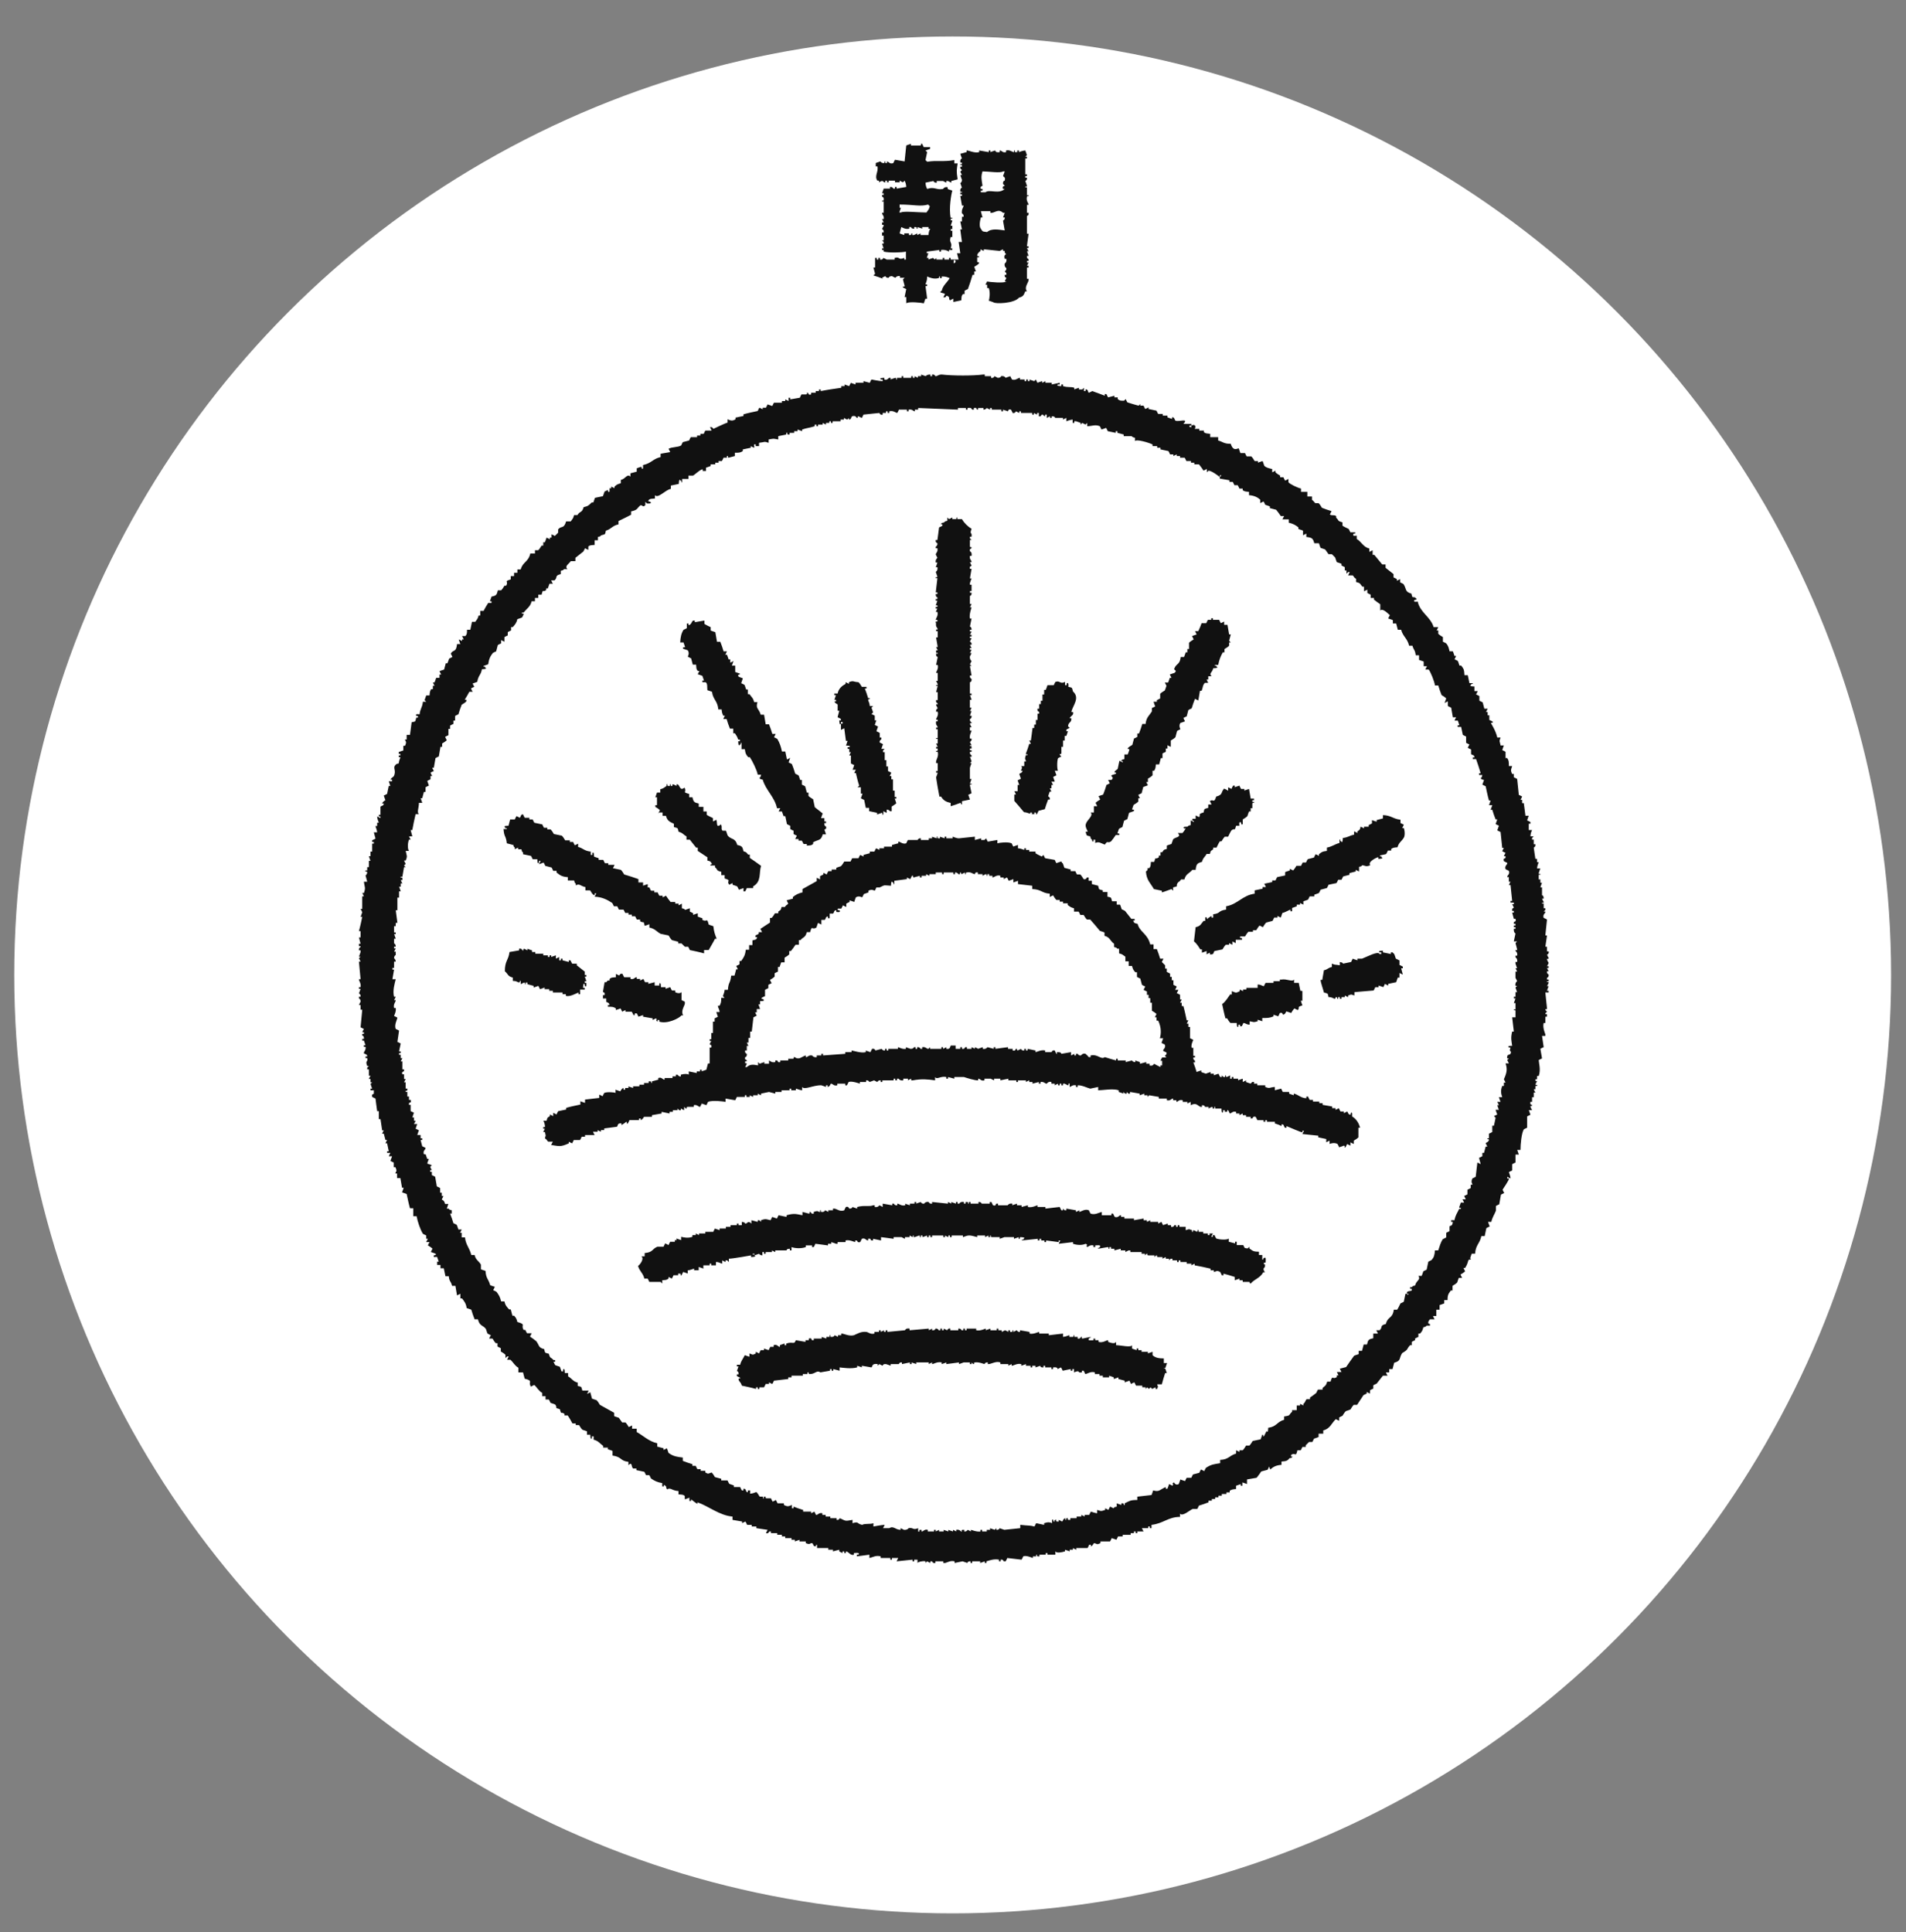
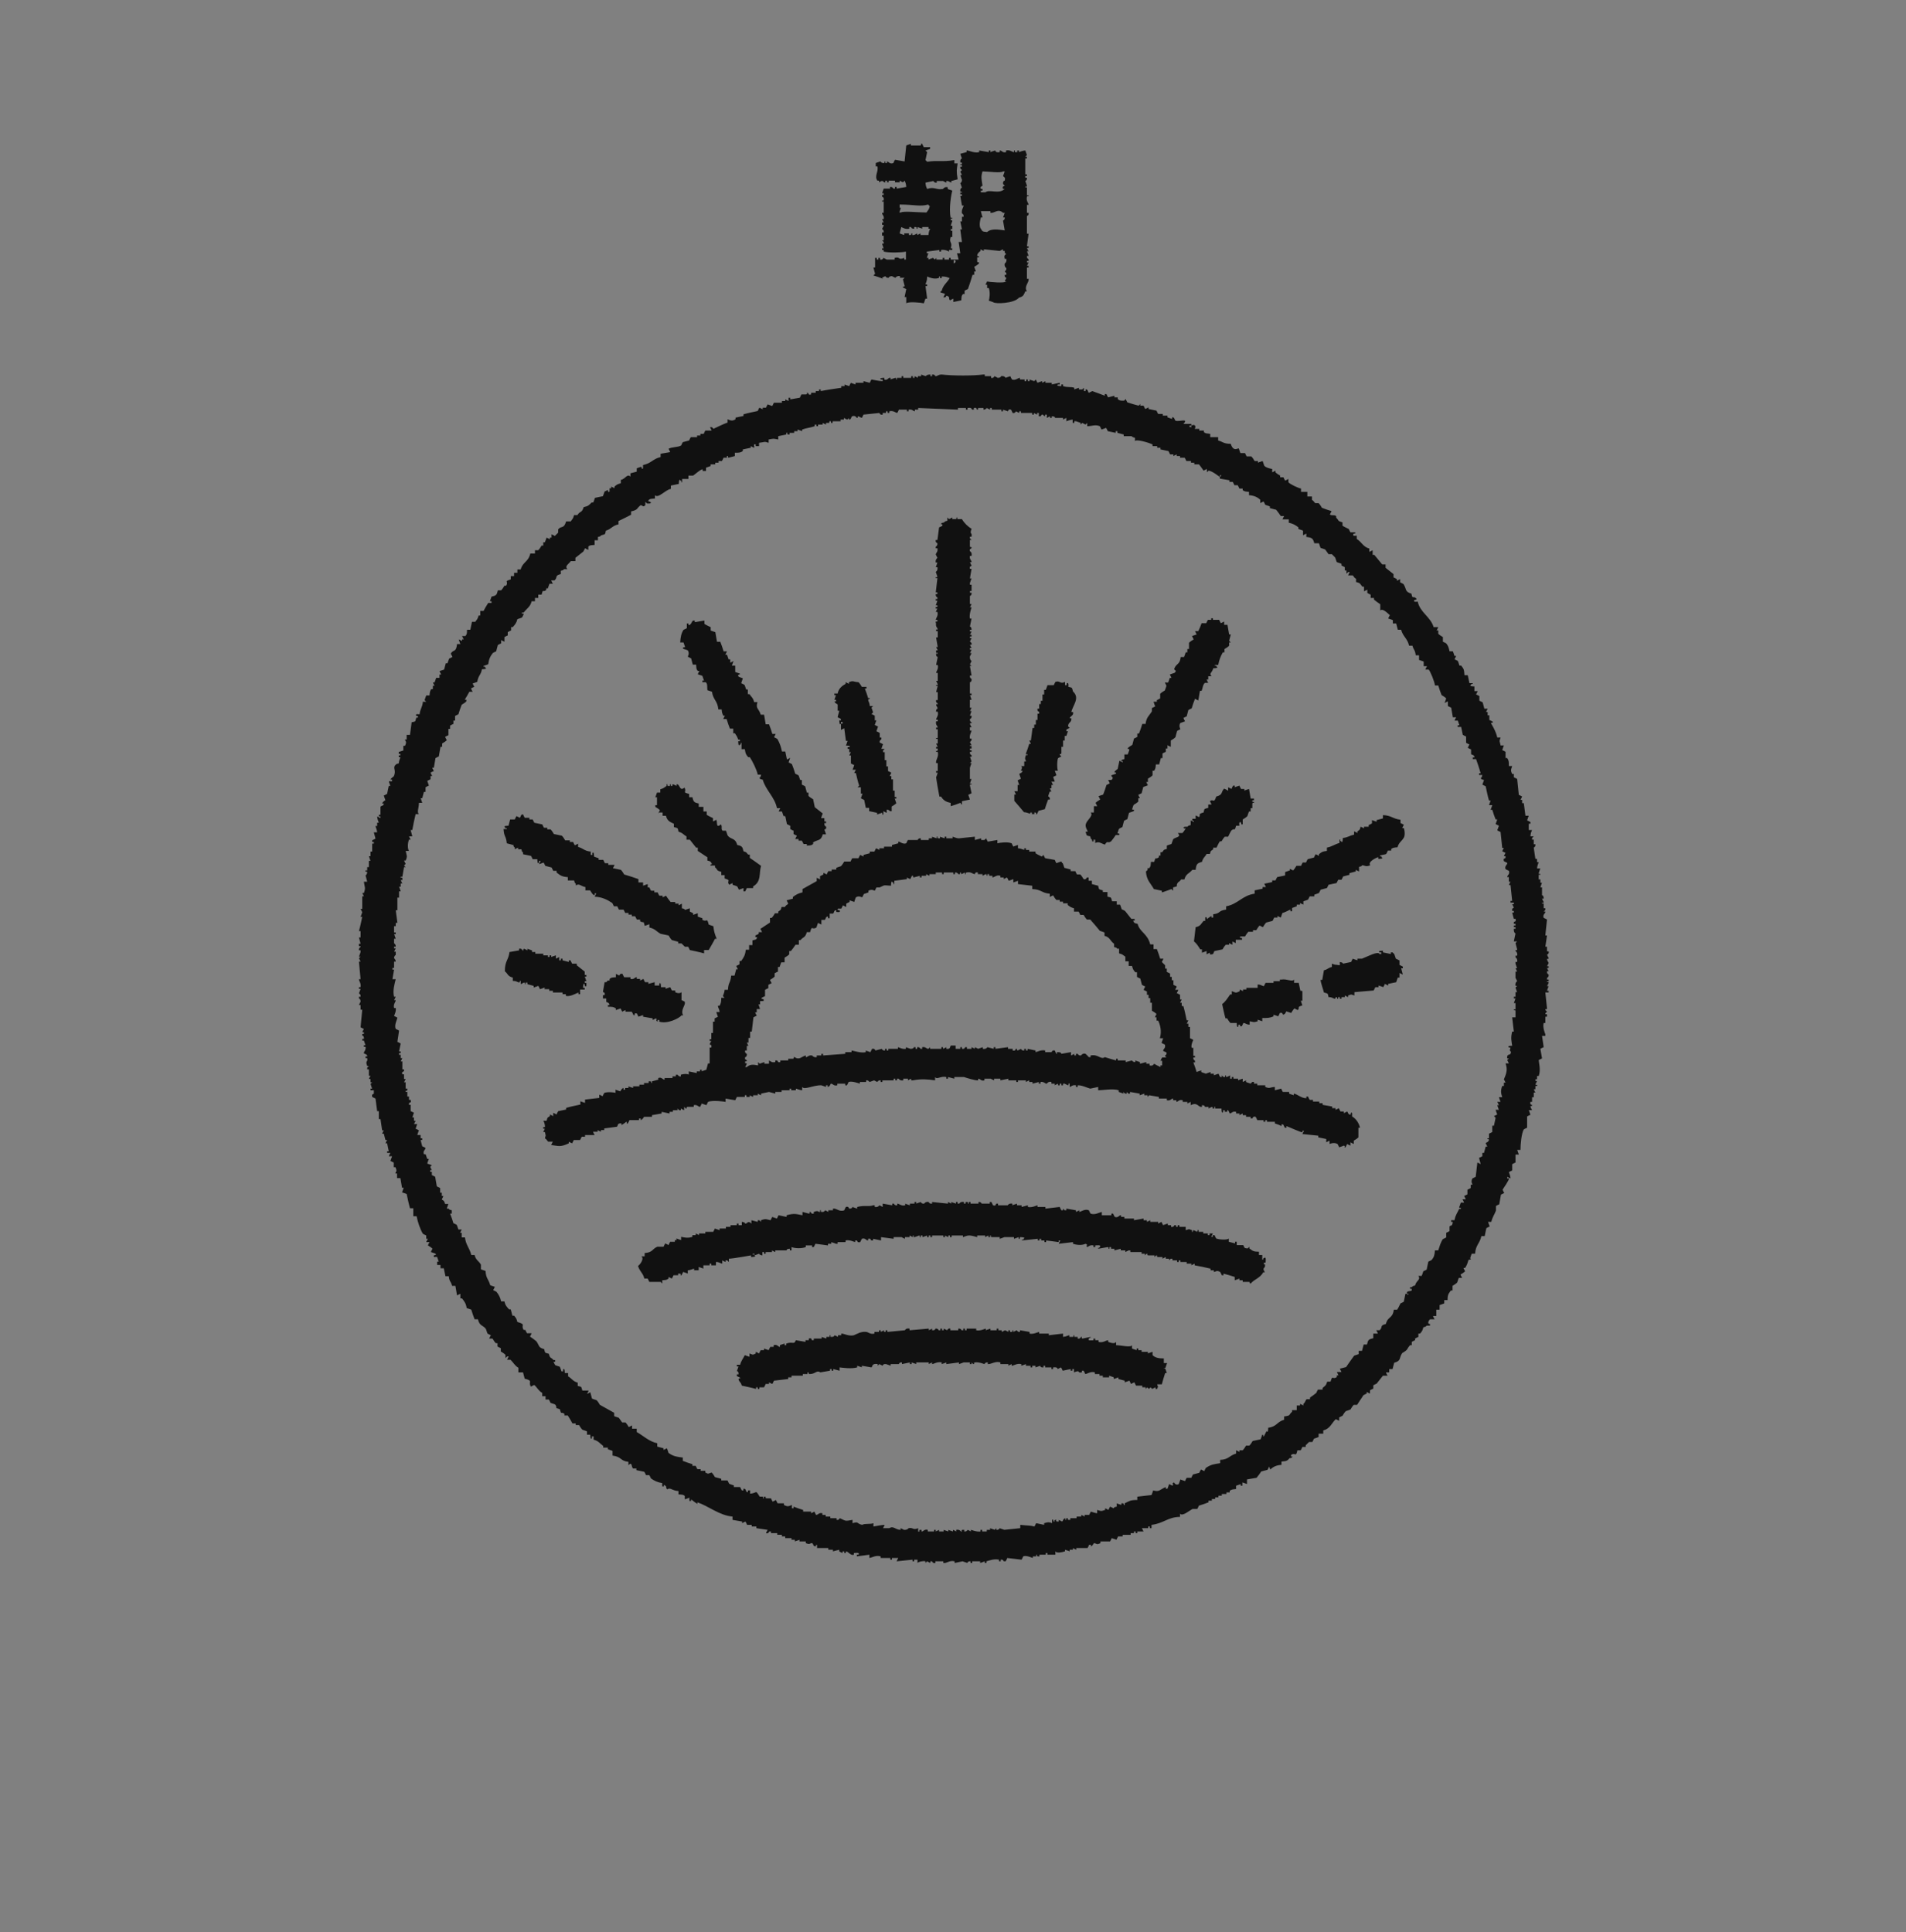
<svg xmlns="http://www.w3.org/2000/svg" viewBox="0 0 575 582.9" version="1.1" data-sanitized-data-name="レイヤー 1" data-name="レイヤー 1" id="_レイヤー_1">
  <rect x="0" y="0" width="575" height="582.9" fill="#808080" stroke="none" />
  <defs>
    <style>
      .cls-1 {
        fill: #111;
        fill-rule: evenodd;
      }

      .cls-1, .cls-2 {
        stroke-width: 0px;
      }

      .cls-2 {
        fill: #fff;
      }
    </style>
  </defs>
-   <circle r="283.1" cy="294.1" cx="287.4" class="cls-2" />
  <path d="M266.1,83.8c.3-.2.6-.3,1-.5,0,0,.2.6,1,.5,0,0,.1-.5,1-.5.3.2.6.3,1,.5,0,0,.5-.7,1.4-.5v.5h1.4l-.5.5c.2.6.3,1.3.5,1.9-.1.7-.7-.2-.5.5.3.2.6.3,1,.5-.2.8-.3,1.6-.5,2.4h.5v1.9c.7-.6,4.5-.2,5.3,0,.2-.5.3-1,.5-1.4h.5c-.2-1.3-.3-2.6-.5-3.8h.5v-.5h-.5c.2-.8.5-1,.5-2.4.6.3,2.1.9,3.4.5.6-.2-.2-.6.5-.5v.5h.5v-.5c1.3,0,1.6.2,2.4.5-.8,1.4-2,2.1-2.4,3.8-1.2.7.6.6,1,1-.2.3-.3.6-.5,1,1.1,0,.6-.3,1-.5,1.2.4.4.8,1,1.4.3-.2.6-.3,1-.5v1c.8-.2,1.6-.3,2.4-.5.1-1.1,0-1.3.5-1.9h.5v-1c.3-.2.6-.3,1-.5.5-1.4,1-2.9,1.4-4.3h.5v-1h.5c-.2-.5-.3-1-.5-1.4.5-.3,1-.6,1.4-1,.2-.6-.2-.2-.5-.5v-1.4h.5c.2-.7-.1,0-.5-.5,0-.6.6-1.1,1-1.4v-.5c.3.2.6.3,1,.5v-.5c1.6.2,3.2.3,4.8.5.3-.2.6-.3,1-.5v.5h.5v.5c1.1,1-.5,0,0,1.9h.5c.2,1-.5,1.4-.5,1.4-.2,1,.5,1.4.5,1.4.1.6-.5,1-.5,1l.5.5v.5h-.5c-.1.9.4.7.5,1-.2.3-.3.6-.5,1h.5c-.5.6-5.1.2-5.8,0-.2.3-.3.6-.5,1h.5v1h.5c.5,1.4.2,3.2,0,3.8.5.2,1,.3,1.4.5.5.5,6.2.4,7.7-1.4,1.4-.4,1.4-.8,1.9-1.9h.5c-1-1.5.7-2.6.5-3.8h-.5v-3.4h.5v-.5h-.5c.2-.3.3-.6.5-1h-.5v-.5h.5v-.5s-.6-.2-.5-1h.5c-.2-.5-.3-1-.5-1.4h.5c-.2-.3-.3-.6-.5-1h.5v-.5h-.5c.2-1.3.3-2.6.5-3.8h-.5v-5.3c0-.2.6,0,.5-1h-.5v-2.4h.5c0-.5-.8-1.2-.5-2.4.1-.7.6.2.5-.5h-.5v-2.4h-.5c0-.7.5.2.5-.5-.2-.5-.3-1-.5-1.4,0,0,.6-.2.5-1h-.5v-.5h.5v-.5h-.5v-4.8h.5v-.5h-.5l.5-.5c-.2-.5-.3-1-.5-1.4-.7,0-1.9.5-1.9.5v-.5h-.5v.5h-.5c-.7,0,.2-.6-.5-.5v.5c-.6,0-1.2-.8-2.4-.5v.5c-1.1.3-1.3-.6-1.9-.5v.5c-1.4.2-1.2-.4-1.4-.5-.5.2-1,.3-1.4.5v-.5h-.5v.5c-1-.2-1.9-.3-2.9-.5v.5c-1.5.4-3.2-.6-3.8-.5v.5c-.6.2-1.3.3-1.9.5.2.5.3,1,.5,1.4,0,0-.6.2-.5,1,.1.7.6-.2.5.5s-.6-.2-.5.5h.5v.5h-.5v.5l.5.5-.5.5c.2.3.3.6.5,1h-.5c.2.5.3,1,.5,1.4,0,.9-.5,1-.5,1,.2.5.3,1,.5,1.4,0,0-.6.2-.5,1,.1.7.6-.2.5.5h-.5v.5h.5v.5h-.5c.2,1,.3,1.9.5,2.9h.5c0,.5-.7,1.1-.5,2.4,0,0,.6.2.5,1h-.5v1.4h-.5c.2.8.3,1.6.5,2.4h-.5c.2,1.3.3,2.6.5,3.8h-1c.2,1.1.3,2.2.5,3.4h-1c.2.6.3,1.3.5,1.9h-2.4v-.5h-.5v.5h-1.4v-.5h-.5v.5h-1.9v-.5l-.5.5-.5-.5c-.5.2-1,.3-1.4.5v-.5h-.5c.2-.5.3-1,.5-1.4h-.5v-.5c1.3-.2,2.6-.3,3.8-.5v.5h.5v-.5c1.4-.2,2.4.5,2.4.5v-.5h1v-.5h-.5c.7-1.9-.6-1.5,0-3.4h.5v-1.9h-.5v-.5h.5v-1h-.5c.2-.5.3-1,.5-1.4-.2-.7-.6.2-.5-.5s.6.2.5-.5h-.5c-.6-2.9.2-7.2.5-8.2-.5-.2-1-.3-1.4-.5v-.5c-.9-.3-1.4.5-1.4.5-2.1.4-2.6-.8-4.8,0-.3-.7-.4-.8-.5-1.9.8-.2,1.6-.3,2.4-.5,0,0,.2.6,1,.5v-.5h1.9c.3.2.6.3,1,.5v-.5h.5c.3.2.6.3,1,.5v-.5c.6-.2,1.3-.3,1.9-.5-.4-2.5-.3-2.8,0-4.8h-1v-1c-3.5.6-5,0-8.2.5-.4-.5,0,0-.5-.5.2-.8.3-1.6.5-2.4l-.5-.5c.5-.2,1-.3,1.4-.5v-.5h-1.9c-.2-.3-.3-.6-.5-1-.6-.2-.1.2-.5.5h-2.9v-.5c-.5.2-1,.3-1.4.5-.2,1.6-.3,3.2-.5,4.8-1-.2-1.9-.3-2.9-.5-.2.3-.3.6-.5,1-1.1.4-1.3-.4-1.9-.5v.5h-.5v-.5c-.7,0,.2.4-.5.5-.8,0-.9-.5-1-.5-.5.2-1,.3-1.4.5v1h.5c.4,1.6-1,2.9,0,4.3h.5v.5c1.5-1,1.1.2,1.9,0v-.5h.5v.5h.5v-.5h1.9v.5h1.4v-.5c.3.2.6.3,1,.5l.5-.5c.3.7.4.8.5,1.9-1,.2-1.9.3-2.9.5v-.5h-.5v.5h-.5s-.2-.6-1-.5v.5h-1.9c-.2.5-.3,1-.5,1.4h.5v.5h-.5v.5s.7.2.5,1c-.2.7-.6-.2-.5.5h.5v3.4h-.5c0,.7.7.8.5,1.9h-.5c.2.3.3.6.5,1h-.5v.5c.1.7.5-.2.5.5-.2.3-.3.6-.5,1,0,0,.6.2.5,1h-.5v1h.5v1.4h-.5l.5.5v.5h-.5c.2.5.3,1,.5,1.4h-.5v.5h.5v.5c1.5.4,5.6.3,6.7,0v2.4h-.5v-.5c-2,.8-1.2-.5-2.9,0v.5h-2.4c-.3-.2-.6-.3-1-.5,0,0-.2.7-1,.5v-.5h-.5v.5h-.5v-.5h-.5v2.9h-.5c.2.6.3,1.3.5,1.9l-.5.5c1,.3,1.9.6,2.9,1l-.3-.3h0ZM296.4,56c-.3-1.9-.5-2.7,0-4.3,1.7,0,5.5.6,6.2,0h.5c-.2.5-.3,1-.5,1.4.3.4.8.3.5,1.4,0,0-.6,0-.5,1l.5.5c0,.2-.9,0-.5,1h.5c-1.8,1.7-4.6,0-5.8,1h-1.4v-.5h.5v-.5h-.5c-.3-.9.3-.7.5-1h0ZM295.9,65.6h.5c-.2-.6-.3-1.3-.5-1.9h2.9v.5c1.2.2,2.3-1.4,3.8,0h.5c-.2.5-.3,1-.5,1.4h.5c.1.8-.5.8-.5,1,.2,1,.3,1.9.5,2.9-1.7-.2-4-.7-5.3.5-1.4-.2-1.3,0-1.9-1-.5-.6-.4-1.9,0-3.4ZM287.7,78.5h.5c.3.9-.3.7-.5,1v-1ZM271.4,62.7v-1c4.4,0,6.2.7,8.6,0,.4.5,0,0,.5.5-.3,1.2-.5,1.1-1,1.9-2.5,0-7-.5-7.7,0h-.5c.2-.5.3-1,.5-1.4h-.5s.1,0,.1,0ZM271.4,70.4c.2-.6.3-1.3.5-1.9.7.3,1.2.7,2.4.5v-.5h.5c.2,0-.1.5,1,.5v-.5h.5c.6.2-.2.4.5.5v-.5c.5.2,1,.3,1.4.5v-.5h1.9v.5h.5c-.3.7-.4.8-.5,1.9h-2.4v-.5c-.3.2-.6.3-1,.5v-.5c-.3.2-.6.3-1,.5h-.5v-.5c-.7,0,.1,0-.5.5h-.5v-.5h-1.4v.5c-.5-.2-1-.3-1.4-.5ZM383.2,443.3c.9-.8,1.8-1.3,3.4-1.4v-1c1.4-.1,1.8-.2,2.4-1,1-.2.4,0,1-.5h-.5v-.5c1.3-.9,1.4.9,1.9-1.4h1c.2-.3.3-.6.5-1h1v-.5l1-1h1c.2-.3.3-.6.5-1,.5-.2,1-.3,1.4-.5v-1h1.4v-1c2.1-.5,2.5-2.2,3.8-3.4.3.2.6.3,1,.5v-1c.3-.2.6-.3,1-.5.3-.5.6-1,1-1.4.5-.2,1-.3,1.4-.5.3-.5.6-1,1-1.4h1c.6-1,1.3-1.9,1.9-2.9.3-.2.6-.3,1-.5v-.5c.3.2.6.3,1,.5v-1c.3-.2.6-.3,1-.5v-1c.3-.2.6-.3,1-.5.6-.8,1.3-1.6,1.9-2.4h1.4c-.2-.3-.3-.6-.5-1h1v-1h1c.2-.6.3-1.3.5-1.9,2.2-.6,1.4-1.4,2.4-2.9.5-.3,1-.6,1.4-1,.3-.5.6-1,1-1.4h.5v-1c.3-.2.6-.3,1-.5v-.5c.3-.2.6-.3,1-.5v-1h.5c.6-.7.7-.8,1-1.9,1-.3.4,0,1-.5h1v-.5c-1.1,0-.2-1.3,0-1.4h1.4c-.2-.3-.3-.6-.5-1h1v-1.9h1v-1.4c.5-.2,1-.3,1.4-.5v-1h1c0-1.7.3-1.9,1-2.9h.5v-1.4c.5-.3,1-.6,1.4-1,.2-.5.3-1,.5-1.4h1c-.2-.3-.3-.6-.5-1,.5-.3,1-.6,1.4-1-.2-.3-.3-.6-.5-1h.5c.5-.8.7-1.3,1-2.4.6-.2,1.1-.2.5-.5.2-.5.3-1,.5-1.4h1c.2-2.7,1.4-3,1.9-5.3h1c.2-.8.3-1.6.5-2.4.3-.2.6-.3,1-.5-.2-.5-.3-1-.5-1.4h1c.3-1.4,1-2.3,1.4-3.4v-1.4c.3-.2.6-.3,1-.5.2-1,.3-1.9.5-2.9.3-.2.6-.3,1-.5-.2-.3-.3-.6-.5-1,.2-.4,2.1-3,1.9-3.4h-.5v-.5c.3.2.6.3,1,.5,0-.6-.5-1.9-.5-1.9.3-.2.6-.3,1-.5v-1.9c.3-.2.6-.3,1-.5v-2.4h1c-.2-.5-.3-1-.5-1.4h1c0-1.8.3-5,1-6.2.3-.2.6-.3,1-.5v-3.4c.3-.2.6-.3,1-.5-.2-.5-.3-1-.5-1.4h1c-.2-.3-.3-.6-.5-1,.1-.7.4.2.5-.5-.2-.3-.7,0-.5-1h.5v-1.4h.5v-1.4h.5c-.2-.3-.3-.6-.5-1h.5v-1h.5c.2-.7-.2,0-.5-.5.2-.3.3-.6.5-1h-.5v-.5h.5v-1h.5c.7-1.9,0-4.1,0-4.8.3-.2.6-.3,1-.5-.2-1-.3-1.9-.5-2.9.3-.2.6-.3,1-.5,0,0-.4-2.6-.5-3.4h1v-.5s-.9-2-.5-3.4h.5v-1.9h.5v-.5c-.1-.7-.5.2-.5-.5l.5-.5-.5-.5c0-.7.4.2.5-.5-.2-1.6-.3-3.2-.5-4.8h1v-.5h-.5c.2-.5.3-1,.5-1.4h-.5c.2-.3.3-.6.5-1,0-.7-.6.2-.5-.5h.5v-.5h-.5v-.5s.6-.2.5-1c0,0-.6-.2-.5-1h.5c-.2-.3-.3-.6-.5-1h.5v-.5h-.5c.2-.3.3-.6.5-1-.2-.3-.3-.6-.5-1,.1-.7.5.2.5-.5-.2-.3-.3-.6-.5-1,0,0,.7-.2.5-1h-.5v-1.4h-.5c.2-1.1.3-2.2.5-3.4h-.5c.2-1.6.3-3.2.5-4.8-.3-.2-.6-.3-1-.5-.4-1.1.6-1.3.5-1.9h-.5l.5-.5v-.5h-.5v-1.4h-.5c0-.7.5.2.5-.5-.2-.3-.3-.6-.5-1h.5c0-1.1-.5-1-.5-1v-2.4h-.5c.2-.5.3-1,.5-1.4h-.5v-1h-.5v-1.4h.5c0-.7-.4.2-.5-.5.2-.5.3-1,.5-1.4h-1c0-.7.5-1.9.5-1.9h-.5v-1h-.5c-.2-1.1-.3-2.2-.5-3.4,0,0,.6-.2.5-1h-.5v-1.4h-.5v-.5l.5-.5h-1c.1-1.1.2-1.2.5-1.9h-1v-1.9h.5v-.5c-.3-.2-.6-.3-1-.5.2-.5.3-1,.5-1.4h-1c-.2-1.3-.3-2.6-.5-3.8h-.5v-1h-.5c.2-.3.3-.6.5-1-.3-.2-.6-.3-1-.5-.2-1.6-.3-3.2-.5-4.8-.3-.2-.6-.3-1-.5v-1h-.5c-.6-1.2-.3-1.4,0-2.4h-1c0-1.2,0-1.7-.5-2.4h-.5v-1.9c-.3-.2-.6-.3-1-.5.2-.5.3-1,.5-1.4h-1c-.3-1.7-.5-.9,0-2.4h-1c-.4-2-1.9-4.3-1.9-4.3.1-.4.8.1.5-.5-.3-.2-.6-.3-1-.5v-1.4h-.5v-1h-.5c.2-.3.3-.6.5-1h-1c-.2-.6-.3-1.3-.5-1.9-.3-.2-.6-.3-1-.5v-1.4c-.3-.2-.6-.3-1-.5.2-.3.3-.6.5-1h-1v-1.4s-1.9,0-1-.5c.1-.7.5.2.5-.5h-1c-.2-.8-.3-1.6-.5-2.4h-1c-.1-1.7-.2-1.9-1-2.9h-.5c-.2-.5-.3-1-.5-1.4-.3-.2-.6-.3-1-.5.2-.3.3-.6.5-1h-.5c-.2-.5-.3-1-.5-1.4h-1c-.2-1-.4-1.7-1-2.4-.3-.2-.6-.3-1-.5v-1.4c-.5-.3-1-.6-1.4-1v-1h-.5c.2-.3.3-.6.5-1h-1.4c-.9-3.1-4.1-4.4-4.8-7.7-.2,0-1.5.3-1-.5,0,0,1,0,.5-.5-1-.9-1,.5-1.4-1.4-2.1-.6-1.4-1.4-2.4-2.9-.3-.2-.6-.3-1-.5v-1c-.3.2-.6.3-1,.5v-.5c-.3-.2-.6-.3-1-.5v-1c-.8-.6-1.6-1.3-2.4-1.9v-1h-1c-.8-1-1.6-1.9-2.4-2.9h-.5v-1.4c-.3.2-.6.3-1,.5v-1c-1.9-.5-2.3-2-3.8-2.9v-1c-.3,0-1.4.3-1-.5,0-.2.9,0,.5-.5h-1.4c-.2-.3-.3-.6-.5-1-.6-.3-1.3-.6-1.9-1v-1c-1.7-.5-.9-.5-1.9-1.4v-.5c-.7-.5-1.4,0-1.9-.5.2-.3.3-.6.5-1-1-.3-1.9-.6-2.9-1-.3-.5-.6-1-1-1.4h-1c-.3-.2-.4-.6-1-1v-1h-1.4v-1.4h-1.9v-1c-1-.2-3.3-1.3-3.8-1.9v-1c-.3.2-.6.3-1,.5-.2-.3-.3-.6-.5-1h-1v-.5c-.5-.3-1-.6-1.4-1v-.5c-.3.2-.6.3-1,.5v-1c-.9-.2-1.9-.4-2.4-1-.2-.5-.3-1-.5-1.4-.5.2-1,.3-1.4.5v-.5h-1c-.3-.5-.6-1-1-1.4h-1.4c-.2-.3-.3-.6-.5-1h-1.4c-.2-.5-.3-1-.5-1.4-.2-.2-1.6,1.2-2.4-1.4-2.2,0-2.3-.6-3.8-1v-1h-2.4v-1c-1.1-.2-1.2,0-1.9-.5v-.5h-1.4v-.5h-1.4c.5-.6.2-1.6-1-1v.5c-.2-.1-.8.1-.5-.5h.5v-.5h-2.4c1.8-1.9-1.5-.5-2.4-1-.3-.2-.2-1.1-1-1v.5c-.5-.2-1-.3-1.4-.5v-.5h-1.4v-.5h-1.4c-.2-.3-.3-.6-.5-1-.8-.2-1.6-.3-2.4-.5v-.5c-.3.2-.6.3-1,.5-.2-.3-.3-.6-.5-1h-1v-.5l-.5.5c-1.1-.3-2.2-.6-3.4-1-.2-.3-.3-.6-.5-1l-.5.5c-1.1,0-1.3,0-1.9-.5v-.5h-1v-.5c-.6.2-1.3.3-1.9.5-.2-.3-.3-.6-.5-1h-.5v.5c-1.3-.5-2.6-1-3.8-1.4-.3.2-.6.3-1,.5-.3,0-.2-1.2-1-1v.5h-.5v-1l-.5.5h-1v-.5c-.5.2-1,.3-1.4.5v-.5c-1.1-.4-1.9,0-3.4-.5v-.5h-.5v.5s-1.9,0-1-.5h.5v-.5c-.8.2-1.6.3-2.4.5v-.5h-1.9v-.5c-.3.2-.6.3-1,.5v-.5c-.5.2-1,.3-1.4.5-.2-.3-.3-.6-.5-1l-.5.5c-.5-.2-1-.3-1.4-.5v.5h-.5v-.5h-.5v.5h-.5v-.5h-1.4v-.5c-.6,0-1.3.9-2.4.5-.2-.3-.3-.6-.5-1-.5.2-1,.3-1.4.5,0,0-.4-.7-1.4-.5,0,0,0,.5-1,.5-.3-.2-.6-.3-1-.5,0,0-.2.7-1,.5v-.5h-1.9v-.5h-.5c-2.9.4-9.2.4-12.5,0-1.1,0-1.4.6-1.9.5,0,0-.2-.6-1-.5v.5h-.5v-.5c-1.2,0-1.4.5-1.4.5-.5-.2-1-.3-1.4-.5v.5h-1v.5c-.3-.2-.6-.3-1-.5v.5h-.5v-.5h-.5v.5h-2.4v-.5h-.5v.5h-1.4v.5c-.7,0,.2-.3-.5-.5-.5.2-1,.3-1.4.5v-.5h-.5s-.7.9-1.4.5v-.5s-1.9,0-1,.5h.5v.5c-1.1,0-3.3-.5-3.4-.5-.2.3-.3.6-.5,1-.6-.2-1.3-.3-1.9-.5v.5h-2.4v.5c-.5-.2-1-.3-1.4-.5-.2.3-.3.6-.5,1-.5-.2-1-.3-1.4-.5v.5h-1v.5c-2.1.3-4.2.6-6.2,1v-.5h-.5v.5h-1v.5h-1.4v.5c-.9.3-.7-.3-1-.5-.7,0,.2.3-.5.5h-1.4c-.2.3-.3.6-.5,1-1,.2-1.9.3-2.9.5v-.5h-.5v1c-.3-.2-.6-.3-1-.5v.5h-1v.5h-2.4c-.2.3-.3.6-.5,1-.5-.2-1-.3-1.4-.5-.2.3-.3.6-.5,1h-1v.5c-.3-.2-.6-.3-1-.5-.2.3-.3.6-.5,1-1.4.3-2.9.6-4.3,1v.5c-.8.2-1.6.3-2.4.5v.5c-1,.6-1.4.4-2.4,0v1c-.8.2-4.3,1.9-4.3,1.9,0,0-.2-.7-1-.5.2.3.3.6.5,1h-1.9c-.2.3-.3.6-.5,1h-1v.5h-1v.5h-1.9c-.2.3-.3.6-.5,1-.6.2-1.3.3-1.9.5-.2.3-.3.6-.5,1-1,.6-2.8.4-3.8,1,.2.3.3.6.5,1-1,.2-1.9.3-2.9.5v1c-2.3.5-2.8,1.9-5.3,2.4v1c-.4.5-.5-.5-.5-.5-.5.2-1,.3-1.4.5v1c-.6.2-1.3.3-1.9.5v1c-1-1-1.5.7-2.9,1v1c-1.1.3-1.2.4-1.9,1v.5c-.3-.2-.6-.3-1-.5v.5h-.5v1c-.5.5-.5-.5-.5-.5-.3.2-.6.3-1,.5-.2.5-.3,1-.5,1.4-.8.2-1.6.3-2.4.5-.2.5-.3,1-.5,1.4h-.5c-.8.8-1,1.1-2.4,1.4-.6,1.9-1,1-1.9,2.4h-1c-.3,1.2-.5,1.1-1,1.9h-1.4c-.7,2.4-1.4,1.2-2.4,2.4v1l-1,1c-.3-.2-.6-.3-1-.5v1h-.5v.5c-.3-.2-.6-.3-1-.5-.2.5-.3,1-.5,1.4h-.5v1h-.5c-.3.5-.6,1-1,1.4h-1v1h-1.4c-.6,2.6-2.3,2.5-2.9,4.8h-1v1h-1v1h-1v1c-2.3.7-.5.5-1.4,1.9h-.5c-.3.5-.6,1-1,1.4h-1c-.3,1.4-.5,1.6-1.9,1.9-.2.5-.3,1-.5,1.4h.5v.5h-1c-.5.8-1,1.6-1.4,2.4h-1v1.4h-.5c-.3,1.2-.5,1.1-1,1.9h-1c-.2.8-.3,1.6-.5,2.4h-1c0,1,0,1.4-.5,1.9h-1c.2.3.3.6.5,1h-.5v.5c-.3-.2-.6-.3-1-.5.2.5.3,1,.5,1.4h-1c-.3,2.7-1.1,1.5-1.9,2.9.2.3.3.6.5,1-.3.2-.6.3-1,.5-.2.5-.3,1-.5,1.4h-.5c-.2.6-.3,1.3-.5,1.9-.5.2-1,.3-1.4.5.2.3.3.6.5,1h-.5v1h-1c-.2.5-.3,1-.5,1.4h-.5c.2.3.3.6.5,1h-.5v1h-.5c-.4.7-.4.8-.5,1.9h-1c-.2.5-.3,1-.5,1.4l.5.5h-1c-.2,1.9-.8,2-1,3.8-.3,0-1.4-.3-1,.5h.5v.5h-.5c-.4,1.3,0,1.1-1.4,1.4-.2,1.3-.3,2.6-.5,3.8h-1v1.4h-.5c0,.5.7.5,0,1.9h-.5v1.4c-.5.2-1,.3-1.4.5v.5h.5v.5h-.5v.5h.5c0,.4-.4.8-.5,1.9-1,.3-.4,0-1,.5-.9.9.4,1.6-.5,3.4,0,.1-.7.4-1,1h.5v.5h-1c.2.5.3,1,.5,1.4h-.5c-.2.8-.3,1.6-.5,2.4-.3.2-.6.3-1,.5.2.5.3,1,.5,1.4,0,0-.8.4-1,1h.5c0,.8-.8.6-1,1v2.4h-.5v.5h.5v.5c-.3-.2-.6-.3-1-.5,0,.7.5,1.9.5,1.9h-.5v1h-.5c0,.3.4.9.5,1.9h-1c.2.6.3,1.3.5,1.9-.3.2-.6.3-1,.5v.5h.5v.5h-.5v2.4h-.5v1.4h-.5c.2.5.3,1,.5,1.4h-.5v1.9h-.5v1h-.5c-.2.7,0,0,.5.5,0,.7-.5,1-.5,1,.2.6.3,1.3.5,1.9h-1c.2,1.7.6,1.7,0,3.4h-.5c.2.3.3.6.5,1h-.5v3.8h-.5c.2.3.3.6.5,1-.2.5-.3,1-.5,1.4h.5c-.3,1.4-.6,2.9-1,4.3h.5v1.9h-.5c.2.6.3,1.3.5,1.9h-.5v.5c0,.7.6-.2.5.5,0,0-.6.2-.5,1h.5v.5c-.2.5-.3,1-.5,1.4h.5l-.5.5c.2.3.3.6.5,1h-.5c.2,1.8.3,3.5.5,5.3h-.5c0,.6.7,1.2.5,2.4h-.5v.5h.5c-.2.5-.3,1-.5,1.4,0,0,.6.2.5,1h-.5v.5s.5.1.5,1c-.2.3-.3.6-.5,1h.5v1.4h.5c-.2,1.8-.3,3.5-.5,5.3.3.2.6.3,1,.5-.2.3-.3.6-.5,1h.5v.5h-.5v.5s.6,0,.5,1h-.5v.5h.5c.2.5.3,1,.5,1.4h-.5v.5h.5c.2,1-.6,1.5-.5,1.9,0,.3,1.1.2,1,1h-.5v.5h.5c.3,1.4-.7.5,0,2.4h.5l-.5.5v.5h.5v1.9h.5c-.2.3-.3.6-.5,1h.5v1h.5l-.5.5c.2.5.3,1,.5,1.4h-.5v.5h1v1c-.2.3-.7,0-.5,1,.3.2.6.3,1,.5.2,1.3.3,2.6.5,3.8h.5v2.4h.5c.2,1.1.3,2.2.5,3.4h.5c-.2.3-.3.6-.5,1h.5c.2.6.3,1.3.5,1.9h.5c-.2.3-.3.6-.5,1h.5c.2.8.3,1.6.5,2.4h-.5v.5h1c-.2.3-.3.6-.5,1h1c-.2.5-.3,1-.5,1.4.3.2.6.3,1,.5v1.4h.5c.7,1.5,0,1.3,0,1.9h.5v1.4h1c.2,1,.3,1.9.5,2.9h.5c-.2.5-.3,1-.5,1.4.5.2,1,.3,1.4.5.3,1.4.6,2.9,1,4.3h1v2.4h1c.3,1.7,1.1,4,1.9,5.3.3.2.6.3,1,.5v1h.5c-.2.3-.3.6-.5,1h1c-.2.3-.3.6-.5,1,.5.3,1,.6,1.4,1-.2.3-.3.6-.5,1,.5.2,1,.3,1.4.5.5.4-.5.5-.5.5-.2.9.5.3,1,.5.2.5.3,1,.5,1.4h-.5v1h1v1h1c.2.8.3,1.6.5,2.4h1c.2,1.8.6,1.3,1,2.9h1c.2,1,.3,1.9.5,2.9.3-.2.6-.3,1-.5v1.4h.5c.7.9,1.2,1.5,1.4,2.9.5.2,1,.3,1.4.5.3,1,.6,1.9,1,2.9h1c.5,2.1,1.5,1.7,2.4,2.9.2.5.3,1,.5,1.4.3.2.6.3,1,.5-.2.3-.3.6-.5,1h1c.3.5.6,1,1,1.4h.5v1c.3.2.6.3,1,.5v1c.5.3,1,.6,1.4,1v1l.5-.5h.5c-.2.3-.3.6-.5,1h1c.9.8,1.3,1.8,2.4,2.4v1.4h1.4c.2.6.3,1.3.5,1.9,2.8.7.9,1,1.9,2.4.3-.2.6-.3,1-.5.9.8,1.3,1.8,2.4,2.4v1h1v1h1c.2.3.3.6.5,1,.5.2,1,.3,1.4.5.9,1.1-.5.9,1.4,1.4.6,1.9.1.6,1.4,1.4v.5h1c.5.8,1,1.6,1.4,2.4h1v.5h1c.3.5.6,1,1,1.4.5.2,1,.3,1.4.5v1h1s0,1.9.5,1v-.5h.5v1c1.5.4,1.8,1.1,2.9,1.9v.5h1.4v.5c.5.2,1,.3,1.4.5v1.4c2.9.4,2.2,1.6,4.8,1.9v1c1.2-1.2.8.5,1.4,1h1v.5c.8.2,1.6.3,2.4.5.2.3.3.6.5,1h1c.2.3.3.6.5,1,1,.7,2,1.2,3.4,1.4v1h.5v-.5c1.2.7.3.6,1,1.4,1-.7,1.4.4,3.4.5v1c1,.1,1.4,0,1.9.5v1c.5-.2,1-.3,1.4-.5v1h.5v-.5c.6.5,1.3,1,1.9,1.4v-.5c3.3,1.1,6.7,4,10.6,4.3v1c1,.2,1.9.3,2.9.5v.5c.3-.2.6-.3,1-.5.2.3.3.6.5,1h1.4v.5h1.4v.5c1.1.2,2.2.3,3.4.5-.2.3-.3.6-.5,1,.7.3,1-.5,1-.5h.5v.5h1.9v.5h1.4v.5h1v.5h1.9v.5h1v.5c.5-.2,1-.3,1.4-.5v.5h1.9v.5c1.4.6,1.1,0,1.9,0,.5.3.2.9,1,1,.5-.4-.2-.3.5-.5v1h3.4v.5h1.4v.5c.6-.2,1.3-.3,1.9-.5v.5c.3.2.6.3,1,.5v-.5h.5v.5h.5v-.5c.8,0,1.4,1.4,2.4,1v-.5c.3,0,2-.3,1.4.5h-.5v.5c1.3-.2,2.6-.3,3.8-.5v1c1-.2,1.9-.9,3.4-.5v.5h2.9v.5h.5v-.5h1.9c-.2.3-.3.6-.5,1,1.6-.2,3.2-.3,4.8-.5v.5h.5v-.5h1v1c.1-.3,1.6-.7,2.4-.5v.5l.5-.5c.3.2.6.3,1,.5v-.5h.5s.2.7,1,.5v-.5h2.4v.5c1,.2,1.8-.9,3.4-.5v.5c.8-.2,1.6-.3,2.4-.5.5.2,1,.3,1.4.5,0,0,.2-.6,1-.5v.5h.5v-.5h2.4v.5c.5-.2,1-.3,1.4-.5v.5h.5v-.5c1-.3,2.3-.8,3.8-.5v.5h.5v-.5c.9-.1.7.4,1,.5h.5c.2-.3.3-.6.5-1,1.4.2,2.9.3,4.3.5.2-.3.3-.6.5-1,1-.4,2.8.5,2.9.5v-.5h1v-.5c.7.1-.2.3.5.5h.5v-.5h1.9v-.5h.5v.5h2.4v-1c.4.6,1.9.3,2.9,0v-.5c.5.2,1,.3,1.4.5v-.5h1v-.5c.3.2.6.3,1,.5v-.5h3.4c.2-.3.3-.6.5-1h.5v.5c.7-.3.6-.7,1-1,.9.2.7.6,1.9,0v-.5h2.9c.2-.3.3-.6.5-1,.5.2,1,.3,1.4.5.2-.3.3-.6.5-1h1.4v-.5h2.4v-.5h1v-.5h.5v.5h.5v-.5h1.9c-.2-.3-.3-.6-.5-1h1.9v-.5h.5v.5h.5v-1c3.6-.4,5-2.4,8.6-2.4v-1c.7,1,2.9-1,3.8-1.4h1.4c.2-.3.3-.6.5-1,1-.3,1.9-.6,2.9-1v-.5h1v-.5h1v-.5h1v-.5h1v-.5h1.4v-.5h1v-.5c.7-.4.8-.4,1.9-.5v-1c.5-.2,1-.3,1.4-.5v.5h.5v-1c.5.2,1,.3,1.4.5v-1.4c1-.2,1.9-.3,2.9-.5.5-.6,1-1.3,1.4-1.9.6-.2,1.3-.3,1.9-.5.2-.3.3-.6.5-1l.3.9h0ZM381.3,433.3c-.7-.1.2-.5-.5-.5-.2.5-.3,1-.5,1.4-.8.2-1.6.3-2.4.5-.3.5-.6,1-1,1.4h-1c-.3.5-.6,1-1,1.4h-1v.5c-.3-.2-.6-.3-1-.5v1c-2.1.6-2.2,1.8-4.8,1.9v1c-1.8.3-2.6.3-4.3,1.4-.2.3-.3.6-.5,1-.3-.2-.6-.3-1-.5-.2.3-.3.6-.5,1-.6.2-1.3.3-1.9.5-.2.3-.3.6-.5,1h-1.4c-.2.3-.3.6-.5,1-.5-.2-1-.3-1.4-.5-.2.5-.3,1-.5,1.4-.9.5-1.4-.4-1.4-.5-1,.4.1.3-.5,1-.3-.2-.6-.3-1-.5-.2.5-.3,1-.5,1.4h-.5v-.5c-1.8.7-1.9,1.6-3.8,1-.2.5-.3,1-.5,1.4-1.4.2-2.9.3-4.3.5v1c-2.2,0-2.3.3-3.8,1v.5c-.6.2,0-.2-.5-.5h-.5v.5c-.5-.2-1-.3-1.4-.5v1c-1.1.2-.6.3-1,.5-.3-.2-.6-.3-1-.5-.2.3-.3.6-.5,1-.3-.2-.6-.3-1-.5v.5c-1.4.5-1.3.3-2.4,0v1c-.5,0-1.9-.5-1.9-.5-.2.3-.3.6-.5,1h-1.4v.5c-.3-.2-.6-.3-1-.5v.5h-1.4v.5h-1.9v.5h-.5c-.7-.1.2-.6-.5-.5s.2.6-.5.5v-.5c-.8.2-.6.8-1,1-.3-.2-.6-.3-1-.5v.5h-.5c-.7-.1.2-.7-.5-.5s.2.6-.5.5c-.2,0,0-.9-.5-.5v1c-.6-.3-1.2-.4-2.4,0v.5c-.8-.2-1.6-.3-2.4-.5-.2.3-.3.6-.5,1-1.6-.4-1.8-.2-4.3-.5v1c-1.6.2-3.2.3-4.8.5-.5-.2-1-.3-1.4-.5,0,0-.2.6-1,.5v-.5l-.5.5c-.5-.2-1-.3-1.4-.5v.5h-1v.5h-1.4v-.5h-.5v.5c-1.1.2-2.8-.5-2.9-.5v.5c-.3-.2-.6-.3-1-.5,0,0-.2.6-1,.5v-.5h-.5c-.7.1.2.6-.5.5,0,0-.4-.7-1.4-.5v.5c-.3-.2-.6-.3-1-.5v.5c-.5-.2-1-.3-1.4-.5v.5c-.5-.2-1-.3-1.4-.5v.5h-1.4v-.5c-.3.2-.6.3-1,.5v-.5h-.5v.5h-1.9v-.5c-1.1-.3-1.3.6-1.9.5v-.5h-.5c-.3,0,.1.8-.5.5v-1c-1.7.7-1.4-.3-2.9,0,0,0-.3.6-1.4.5-.3-.2-.6-.3-1-.5v.5c-1.6,0-2.1-1.3-3.4-.5h-1.9c.2-.3.3-.6.5-1-.8,0-3.4.5-3.4.5v-1c-1,.4-2.5,0-3.4.5-1.8-.4-.9-1.1-2.9-.5v-1c-2.3.4-1.9.4-3.8-.5l-.5.5h-.5v-.5h-1.9v-.5h-1.4v-.5h-1v-.5c-1-.3-1.4.6-1.9.5-.2-.3-.3-.6-.5-1-.3.2-.6.3-1,.5v-.5h-2.4v-.5c-1-.3-1.9-.6-2.9-1v.5h-.5v-1c-1,.4-1.2.6-2.4,0v-.5h-1.9c-.2-.3-.3-.6-.5-1-.3.2-.6.3-1,.5-.2-.3-.3-.6-.5-1h-1.4c-.6-.2.2-.6-.5-.5s.2.7-.5.5v-.5h-1c-.3-.5-.6-1-1-1.4-.7.2-.8.4-1.9.5v-1h-.5c-.4,0,.1.8-.5.5-.3-.2-.2-1.1-1-1v.5h-.5c-.2-.3-.3-.6-.5-1h-1.9v-.5c-.5-.2-1-.3-1.4-.5-.2-.3-.3-.6-.5-1h-1.9v-.5c-.6-.2-1.3-.3-1.9-.5-.3-.5-.6-1-1-1.4-1,.3-.9.6-1.9,0v-.5h-1.4v-.5h-1c-.2-.3-.3-.6-.5-1h-1v-.5c-1-.3-1.9-.6-2.9-1v-1c-1.6-.2-2.8-.3-4.3-1.4-.2-.5-.3-1-.5-1.4-.3.2-.6.3-1,.5v-.5c-.6-.2-1.3-.3-1.9-.5v-1c-2.6-.6-4.2-2.3-6.2-3.4v-1h-1.4v-1c-.3.2-.6.3-1,.5-.3-.5-.6-1-1-1.4h-1l-1-1.4c-.5-.2-1-.3-1.4-.5v-1c-1.4-.8-2.9-1.6-4.3-2.4-.3-.5-.6-1-1-1.4-.5-.2-1-.3-1.4-.5-.2-.6-.3-1.3-.5-1.9-.3.2-.6.3-1,.5.2-.3.3-.6.5-1h-1.9c-.4-1.3-.1-1.1-1.4-1.4v-1c-1.5-.4-1.7-1.2-2.9-1.9v-1h-1s0-1.9-.5-1v.5h-.5c-.2-.5-.3-1-.5-1.4-.5-.2-1-.3-1.4-.5-.2-.3-.3-.6-.5-1h.5v-.5h-.5c-.8-1-1-.3-1.4-1.9-1.3-.4-1.1-.1-1.4-1.4-1.9-.5-1.4-1.1-2.4-2.4-.6-.5-1.3-1-1.9-1.4.2-.3.3-.6.5-1h-1.4c-.2-.3-.3-.6-.5-1h-.5c-1-1.5.9-1.6-1.9-2.4-.3-1.1-.4-1.2-1-1.9h-.5c-.2-.6-.3-1.3-.5-1.9h-.5c-.7-.8-1.1-1.1-1.4-2.4h-1c-.3-1.3-.7-2-1.4-2.9-.3-.2-.6-.3-1-.5.2-.3.3-.6.5-1-.5-.2-1-.3-1.4-.5-.5-1.9-1.3-2-1.4-4.3-.5-.2-1-.3-1.4-.5v-1.4c-.6-1.1-1.6-1.4-1.9-2.9h-1c-.5-2.1-1.7-3.1-1.9-5.3h-1v-1.4h-.5c.2-.3.3-.6.5-1h-1c-.2-.5-.3-1-.5-1.4-.3-.2-.6-.3-1-.5-.3-1-.6-1.9-1-2.9h.5v-1c-1-.3-.4,0-1-.5h-.5c.2-.5.3-1,.5-1.4h-1c-.4-1.4-.8-1-1-1.4.2-.3.3-.6.5-1h-.5v-1h-.5v-1.4c-.3-.2-.6-.3-1-.5-.2-1-.3-1.9-.5-2.9-.3-.2-.6-.3-1-.5v-1h-.5v-.5h.5c-.2-.3-.3-.6-.5-1l.5-.5c-.5-.2-1-.3-1.4-.5.2-.5.3-1,.5-1.4h-.5c-.2-.5-.3-1-.5-1.4h-.5c-.4-1.1.5-1.3.5-1.9-.3-.2-.6-.3-1-.5-.2-.6-.3-1.3-.5-1.9h.5v-.5h-.5v-1h-1c.2-.5.3-1,.5-1.4-.3-.2-.6-.3-1-.5.2-.5.3-1,.5-1.4h-1c.2-.3.3-.6.5-1h-.5v-1h-.5c.2-.5.3-1,.5-1.4-.3-.2-.6-.3-1-.5v-1.9h-.5v-.5c.2-.3.8,0,.5-1h-.5v-1h-.5v-1.4h-.5c-.2-.7,0,0,.5-.5v-.5h-.5v-1.9h-.5c.2-.3.3-.6.5-1h-.5v-1.4h-.5c-.3-.9.3-.7.5-1v-.5h-.5v-2.4h-.5c.2-.3.3-.6.5-1h-.5v-1h-.5v-.5h.5v-.5h-.5c.2-.8.3-1.6.5-2.4-.3-.2-.6-.3-1-.5.2-1.1.3-2.2.5-3.4-.3-.2-.6-.3-1-.5-.5-1.2.4-2.7.5-3.4-.3-.2-.6-.3-1-.5,0-.1.7-1.4.5-2.4h-.5c-.3-1.2.5-1.8.5-2.4h-.5c.2-.3.3-.6.5-1h-.5c-.5-1.8.2-4.1.5-5.3h-1c.2-1,.3-1.9.5-2.9h-.5v-.5h.5v-1.9h.5c0-.7-.5-1-.5-1,0-.8.5-1,.5-1v-1h-.5c.2-.3.3-.6.5-1h-.5v-.5h.5c0-.9-.5-1-.5-1v-1.4h.5c-.2-.5-.3-1-.5-1.4h.5v-.5h-.5v-1.9h.5v-1h.5c-.2-1.3-.3-2.6-.5-3.8h.5v-3.8h.5v-1.9h.5c-.2-.5-.3-1-.5-1.4h.5v-1h.5c-.2-.3-.3-.6-.5-1h.5v-.5c0-.7-.7.2-.5-.5h.5c.2-1,.3-1.9.5-2.9h.5l-.5-.5.5-.5c-.2-.3-.3-.6-.5-1h.5c.6-1.4.3-1.4,0-2.9h1c-.4-.4-.5-2.2,0-3.4h.5c-.2-.3-.3-.6-.5-1h1c-.2-.6-.3-1.3-.5-1.9h.5c.3-1.6.6-3.2,1-4.8h1c-.7-.5,0-1.9,0-3.4h1c-.2-.5-.3-1-.5-1.4h.5c.2-.6.3-1.3.5-1.9h.5v-1.4c.3-.2.6-.3,1-.5-.2-.5-.3-1-.5-1.4.3-.2.6-.3,1-.5v-1h.5c-.2-.3-.3-.6-.5-1,.3-.2.6-.3,1-.5-.2-.3-.3-.6-.5-1h.5c.2-1,.3-1.9.5-2.9.3-.2.6-.3,1-.5.2-1,.3-1.9.5-2.9h.5v-1c.5-.3,1-.6,1.4-1-.2-.3-.3-.6-.5-1,.3-.2.6-.3,1-.5v-1.9h.5v-1c.3-.2.6-.3,1-.5v-1h.5v-1.4c.3-.2.6-.3,1-.5.3-1,.6-1.9,1-2.9.5-.3,1-.6,1.4-1v-.5h-.5c.5-.8,1-1.6,1.4-2.4h1c-.2-.3-.3-.6-.5-1,.3-.2.6-.3,1-.5-.2-.3-.3-.6-.5-1,.5-.2,1-.3,1.4-.5.3-2,1.1-2,1.4-3.8,0,0,1.9,0,1-.5-.1-.7-.5.2-.5-.5.5-.2,1-.3,1.4-.5.2-1.5.6-2.4,1.4-3.4.3-.2.6-.3,1-.5.2-.6.3-1.3.5-1.9.3-.2.6-.3,1-.5v-1c.3.2.6.3,1,.5v-1.4c.3-.2.6-.3,1-.5v-1c.3-.2.6-.3,1-.5v-1h.5c.7-.8,1.1-1.2,1.4-2.4.5-.2,1-.3,1.4-.5.2-.3.3-.6.5-1,0-.4-.8.1-.5-.5h.5c.9-1.2,2-1.7,2.4-3.4h1v-1h1v-1h1c.5-2,.3-.5,1.4-1.4v-.5h.5c.2-.5.3-1,.5-1.4h1c-.2-.3-.3-.6-.5-1h1c1.1-1-.1-1.4,1.9-1.9v-1c1-.3.4,0,1-.5h1c-1-.9.5-1.6,1-2.4h1.4v-1c.8-.6,1.6-1.3,2.4-1.9.2-.3.3-.6.5-1,.3.2.6.3,1,.5v-1c.5-.5,1-.4,1.9-.5v-1.4h1v-1c1-.3.4,0,1-.5,1.3-.4,1.1-.1,1.4-1.4,1.7-.5,1.9-1.5,3.8-1.9v-1c1.3-.6,2.6-1.3,3.8-1.9v-1c2.2-.5,1.6-.9,2.9-1.9.8.2.7.7,1.4,0v-1l.5.5s1.7.2,1-.5c0-.1-.9,0-.5-.5s1-.4,1.9-.5v-1c1,1.1,3.1-1.6,4.8-1.9v-1c.8-.2,1.6-.3,2.4-.5,0,0,0-1.9.5-1,.7.1-.2.5.5.5v-1h1.9v-1h1.4c.4-.2,2.3-2,2.9-1.9v.5h1v-1c.5-.2,1-.3,1.4-.5v-.5h1.4v-.5h1v-.5h1c.2-.3.3-.6.5-1h1v-.5c.7-.2,0,.2.5.5.6-.2,1.3-.3,1.9-.5v-1c1.2,0,1.7,0,2.4-.5v-.5c.8-.2,1.6-.3,2.4-.5v-.5c.3.2.6.3,1,.5.3-.3-.5-1.3.5-1v.5h1v-1c1.9-.2,1.4-.5,2.9,0v-1c1.8-.3,1.1-.3,2.9,0v-1c.8-.2,1.6-.3,2.4-.5v-.5c.7-.2,0,.2.5.5h.5v-.5h1.4v-.5h1v-.5c.5.2,1,.3,1.4.5v-.5c1.4-.5,2.3-.5,3.8-1v-.5h.5v.5h.5v-.5h1.4v-.5c.3.2.6.3,1,.5v-.5h1v-.5h.5v.5h.5v-.5h2.4v-.5h1v-.5c.3.2.6.3,1,.5l.5-.5v.5c.8,0,.6-.8,1-1,.9-.3,1.2.2,1.4.5.7,0-.2-.3.5-.5.3.2.6.3,1,.5.2-.3.3-.6.5-1,1.6-.2,3.2-.3,4.8-.5,0,0,.2.7,1,.5v-.5h1v-.5h.5v.5h.5v-.5c1.2-.3,1.8.4,2.4.5.2-.3.3-.6.5-1h2.4v.5h.5v-.5c1.2-.2,1.2.4,1.9.5v-.5h1v-.5c4,.2,8,.3,12,.5v-.5h2.4v.5h.5v-.5c1.4-.2,1.1.3,1.4.5h.5v-.5c1-.2.6.2,1,.5.7,0-.2-.4.5-.5h1.4v.5c.7,0,1-.5,1-.5.3.2.6.3,1,.5v-.5h.5v.5h2.9v.5h.5v-.5c.5.2,1,.3,1.4.5.3,0,0-.8,1-.5.2.3.3.6.5,1,.7.2,1-.5,1-.5.3.2.6.3,1,.5v-.5h.5v.5h3.4v.5h.5v-.5c.3.2.6.3,1,.5v-.5h.5v1h.5c.8-1.1.6-.2,1.4,0v-.5h.5v1c.3-.2.6-.3,1-.5v.5h.5v-.5c1.1,0,1,.5,1,.5h2.4v.5c.3-.2.6-.3,1-.5v1s1.3-.5,1.9-.5v1h.5v-.5h.5c.5.2,1,.3,1.4.5v.5l.5-.5c.3.2.6.3,1,.5l.5-.5v1c1.4,0,2.4-.6,3.8,0,.2.3.3.6.5,1,.5-.2,1-.3,1.4-.5.2.3.3.6.5,1,.8.2,1.6.3,2.4.5v-.5h.5v.5c.6.2,1.3.3,1.9.5v.5h2.4s.1.3,1,.5v1c.4-.7,4.3.5,5.3,1v.5h1.4v.5h1v.5c.8.2,1.6.3,2.4.5.2.3.3.6.5,1h1v.5c.3-.2.6-.3,1-.5v.5h1v.5h1.4c.2.3.3.6.5,1h1.4v.5h1v.5h1.4c.5.6,1,1.3,1.4,1.9.3-.2.6-.3,1-.5v1l.5-.5c1.2.1,3.3,1.9,3.4,1.9v-.5h.5c-.4.5,0,0-.5.5v.5c1,.2,1.9.3,2.9.5v.5h1c.2.3.3.6.5,1h1c.2.3.3.6.5,1h1v.5c.6.4.8.4,1.9.5v1c1.5.1,2.6.6,3.4,1.4v1c.3-.2.6-.3,1-.5.2.3.3.6.5,1,.5.2,1,.3,1.4.5v.5c.6.2,1.3.3,1.9.5.5.6,1,1.3,1.4,1.9h1c-.2.3-.3.6-.5,1h1.9v1c1.3.3,2,.7,2.9,1.4v.5c.5.2,1,.3,1.4.5v1.4c.3-.2.6-.3,1-.5v1c1.7.2,2,.4,2.4,1.9h1.4c.2.5.3,1,.5,1.4.5.2,1,.3,1.4.5l1,1.4h1l1,1c.2.5.3,1,.5,1.4.5.2,1,.3,1.4.5v.5c.3.2.6.3,1,.5v1h.5v1l.5-.5h.5c-.2.3-.3.6-.5,1h1.4c.3.2.3.7,1,1v1c1.4.3,1.2.6,1.9,1.4h.5v1.4c.3-.2.6-.3,1-.5v1c.3.2.6.3,1,.5v1h1v.5c.6.5,1.3,1,1.9,1.4v1.9c.7-.8,2.2.8,2.9,1.4-.2.3-.3.6-.5,1,.5.2,1,.3,1.4.5v1h1c.2.6.3,1.3.5,1.9h1c.5,2,1.9,2.6,2.4,4.8h1c.4,1.4.8,1.2,1,2.9h1v1.4c.5.2,1,.3,1.4.5v1.4h1c-.2.3-.3.6-.5,1h1c.5.5,1.8,3.7,1.9,4.8h1c.3,1,.6,1.9,1,2.9.5.3,1,.6,1.4,1-.2.5-.3,1-.5,1.4.3-.2.6-.3,1-.5v1.4c.3.2.6.3,1,.5.2,1,.3,1.9.5,2.9h1c-.2.3-.3.6-.5,1h1c.2.5.3,1,.5,1.4-.2,0-.9,0-.5.5h1c.2.8.3,1.6.5,2.4.3.2.6.3,1,.5v1.9c.3.2.6.3,1,.5-.2.3-.3.6-.5,1,.3.2.6.3,1,.5v1.4c.2.3,1.1.2,1,1h-.5v.5h1c.5,1.4,1,2.9,1.4,4.3h-.5v.5h1c-.3,1,0,.4-.5,1,.5.5,0,.2,1,.5-.2.5-.3,1-.5,1.4.3.2.6.3,1,.5.3,1.4.6,2.9,1,4.3h.5c-.2.5-.3,1-.5,1.4h1c-.2.5-.3,1-.5,1.4h.5c.3,1,.6,1.9,1,2.9h.5c-.2.5-.3,1-.5,1.4.3.2.6.3,1,.5-.2.5-.3,1-.5,1.4.3.2.6.3,1,.5.2,1.6.3,3.2.5,4.8h.5c-.2.3-.3.6-.5,1,.3.2.6.3,1,.5-.2.3-.3.6-.5,1h.5v.5c-.2.3-.8,0-.5,1,.3.2.6.3,1,.5.2.5-.9.9-.5,1.9.3.2.6.3,1,.5.4,1.1-.5,1.3-.5,1.9h.5v1.4h.5c-.2.3-.3.6-.5,1h.5c.2,1.6.3,3.2.5,4.8h-.5v.5h1v.5h-.5c.2.3.3.6.5,1-.3.4-.6,0-.5,1h.5v.5h-.5c.2.6.3,1.3.5,1.9h.5c.3.9-.2.7-.5,1v.5h.5v.5h-.5v.5h.5v.5h-.5c-.1,1.2.5,1.4.5,1.4-.2.8-.3,1.6-.5,2.4h1l-.5.5c.2.6.3,1.3.5,1.9-.1.7-.6-.2-.5.5,0,0,.7.4.5,1.4h-.5v.5s.7.4.5,1.4h-.5v.5c.2.5.3,1,.5,1.4h-.5c.2.3.3.6.5,1h-.5v1.9c.2.3.3.6.5,1,0,0-.7.4-.5,1.4h.5l-.5.5c.2.5.3,1,.5,1.4h-.5v1.4h-.5v.5h.5c-.2.5-.3,1-.5,1.4h.5v1.9h-.5c0,.7.4-.2.5.5v1.9h-1c.2,1.4.3,2.9.5,4.3h-.5c-.5,2-.2,2.8,0,4.3,0,0-1.7-.1-1,.5h.5c-.6,1.8.5.6,0,1.9-.2.4-1.2,0-1,1.4h.5l-.5.5c.2.3.3.6.5,1h-1c.6,1.7.4,2.8-.5,4.8.2.3.3.6.5,1h-.5v1h-.5c-.6,1.6-.3,2.4,0,3.4h-1c.2.5.3,1,.5,1.4h-1c.2.3.3.6.5,1h-.5c.2.5.3,1,.5,1.4h-1c.2.5.3,1,.5,1.4-.3.2-.6.3-1,.5l.5.5c-.2.8-.3,1.6-.5,2.4h-.5v1.9c-.3.2-.6.3-1,.5v1.4h-.5c.1.7.3-.2.5.5-.3.8-.7.6-1,1,.2.3.3.6.5,1h-.5c-.2.6-.3,1.3-.5,1.9h-.5v1c-.3.2-.6.3-1,.5.2.6.3,1.3.5,1.9-.3-.2-.6-.3-1-.5-.2,1.4-.3,2.9-.5,4.3-.3.2-.6.3-1,.5-.6,1.2.1,1.7,0,1.9h-.5v1c-.3.2-.6.3-1,.5v1.4c-.3.2-.6.3-1,.5.2.3.3.6.5,1h-1c.2.3.3.6.5,1h-1c-.2.5-.3,1-.5,1.4.3.5.7-.2.5.5h-.5c-.6,1.3-1.1,1.8-1.4,3.4h-1v.5h.5c-.2,1.6-.7.9-1,1.4v1.4c-.3.2-.6.3-1,.5v1.4c-.3.2-.6.3-1,.5-.7,1-1,2.2-1.4,3.4h-1c-.1,1.4-.3,2.1-1,2.9-.3.2-.6.3-1,.5-.2.8-.3,1.6-.5,2.4-.3.2-.6.3-1,.5-.2.5-.3,1-.5,1.4h-1c.8,1.2-.6,1.3-1,2.9-1,.3-.4,0-1,.5h-.5v.5h.5v.5c-.3.3-1.8,0-1.4,1h.5c-.6.8,0-.1-1,0-.2.8-.3,1.6-.5,2.4-.3.2-.6.3-1,.5-.3.6-.6,1.3-1,1.9h-1c-.4,2.8-1.8,1.9-2.4,4.3-2,.5-.8.9-1.9,1.9h-1c.2.3.3.6.5,1h-1.4v1.4c-1.4.3-1.6.5-1.9,1.9h-1c-.2.6-.3,1.3-.5,1.9h-1v1c-.5.2-1,.3-1.4.5-.8,1.1-1.6,2.2-2.4,3.4-.6.2-1.3.3-1.9.5.2.3.3.6.5,1h-1.4c.2.3.3.6.5,1h-.5v.5c-1.4,1-1.2-.9-1.9,1.4h-1c-.4,1.3-.6,1.2-1.4,1.9v.5h-1.4c-.2.3-.3.6-.5,1-.6.5-1.3,1-1.9,1.4v.5h-1c-.4.3-.4,1-1,1.4v.5c-.3-.2-.6-.3-1-.5v.5h-1v1.4h-1.4v.5c-1.2,1-.2,1.1-2.4,1.4v1c-2.2.6-2.2,2.1-4.8,2.4,0,0,0,1.9-.5,1l-.8,1.6h0ZM282.4,188c-.2,1.2.4,1.2.5,1.9h-.5v.5h.5v1.9h-.5c.2,1,.3,1.9.5,2.9h-.5c.2.3.3.6.5,1h-.5v.5c0,.7.6-.2.5.5h-.5c-.1.9.5,1,.5,1-.2.8-.3,1.6-.5,2.4h.5c.3,1.2-.5,2-.5,2.4h.5v2.4h-.5c.2.3.3.6.5,1,0,.7-.6-.2-.5.5h.5c-.2.6-.3,1.3-.5,1.9h.5v2.4h-.5c-.2.7.5,1,.5,1,0,.7-.4-.2-.5.5.2.3.3.6.5,1,0,0-.6.2-.5,1h.5c.3,1.2-.4,1.7-.5,2.4h.5v.5h-.5c-.2,1.2.4,1.2.5,1.9h-.5v.5h.5v2.4c-.1.7-.6-.2-.5.5h.5v1.4h-.5c.2.3.3.6.5,1h-.5v.5h.5v.5c-.3.6-.6-.2-.5.5h.5c.4,1.6-.7,2.4-.5,3.4h.5v2.4h-.5v.5h.5c-.2.5-.3,1-.5,1.4.3,1.9.6,3.8,1,5.8h.5c.7,1.1,1.4,1.6,2.9,1.9v1c1-.3,1.9-.6,2.9-1,.6.4-.2.3.5.5v-1c.8-.2,1.6-.3,2.4-.5-.2-.5-.3-1-.5-1.4.3-.2.6-.3,1-.5-.2-.8-.3-1.6-.5-2.4.1-.7.6.2.5-.5h-.5c.2-.5.3-1,.5-1.4h-.5v-3.4c.2-.5.3-1,.5-1.4h-.5l.5-.5c-.2-.5-.3-1-.5-1.4h.5v-.5s-.6-.1-.5-1h.5v-.5h-.5v-.5h.5v-.5c-.1-.7-.6.2-.5-.5h.5c-.2-.3-.3-.6-.5-1,0,0,.6-.2.5-1h-.5c-.2-1.1.5-2.1.5-2.4h-.5v-1h.5c-.2-.3-.3-.6-.5-1,.2-.7.6.2.5-.5,0,0-.6-.2-.5-1,0,0,.6-.1.5-1h-.5c.2-.5.3-1,.5-1.4h-.5c.2-.3.3-.6.5-1h-.5v-2.4h.5c-.2-.5-.3-1-.5-1.4h.5v-.5h-.5v-3.4s.6,0,.5-1c0,0-.6-.2-.5-1h.5c-.2-1-.3-1.9-.5-2.9h.5l-.5-.5c.2-.3.3-.6.5-1,0,0-.6-.3-.5-1.4.2-.3.3-.6.5-1h-.5c.2-.3.3-.6.5-1h-.5v-.5h.5c-.2-.3-.3-.6-.5-1h.5v-.5l-.5-.5c.2-.3.3-.6.5-1h-.5v-.5h.5v-.5h-.5c.2-.3.3-.6.5-1h-.5v-.5h.5c0-.9-.5-1-.5-1,.2-.8.3-1.6.5-2.4h-.5c-.3-1.2.5-3.3.5-3.4h-.5c.2-.3.3-.6.5-1h-.5v-2.4c0-.1.6-.1.5-1h-.5v-.5h.5v-1.9h-.5v-.5c.2-.5.3-1,.5-1.4h-.5c.2-1,.3-1.9.5-2.9h-.5c-.2-.9.3-.6.5-1-.2-.3-.3-.6-.5-1h.5c0-.7-.7-.8-.5-1.9h.5c.2-1.2-.5-1.4-.5-1.4-.2-.9.3-.6.5-1,0-.7-.3.2-.5-.5v-1.9h.5l-.5-.5v-.5h.5c.2-1.7-.7-.3,0-2.4-1.1-.6-2.3-1.8-2.9-2.9h-1.4v-.5c-.7,0,.2.4-.5.5h-1v-.5c-.3.2-.6.3-1,.5l-.5-.5v1c-1,.3-.4,0-1,.5-.9.3-.4-.1-1,.5.6.2.5-.2.5.5-.3.2-.6.3-1,.5-.2,1.3-.3,2.6-.5,3.8h-.5c-.2.8.5.9.5,1,.1.7-.5,1-.5,1v.5h.5c.2,1.2-.4,1.2-.5,1.9.2.3.3.6.5,1,0,0-.7.5-.5,1.4h.5c-.2.5-.3,1-.5,1.4h.5c.2,1.1-.5,1.4-.5,1.4.2.5.3,1,.5,1.4-.3.6-.6-.2-.5.5h.5c-.2,1.4-.3,2.9-.5,4.3h.5v.5h-.5c-.1.9.5,1,.5,1v.5h-.5v.5h.5c-.2.5-.3,1-.5,1.4h.5v.5h-.5v.5h.5c-.2.3-.3.6-.5,1h.5c.3,1.2-.4,1.7-.5,2.4h.5v.5h-.5v.5h.1ZM206.6,195.2c0,.1-.9,0-.5.5.5.2,1,.3,1.4.5.6,1,0,1.7,0,1.9.3.2.6.3,1,.5.2.6.3,1.3.5,1.9h1c.1,1.1,0,1.3.5,1.9h.5c-.2.3-.3.6-.5,1,.5.2,1,.3,1.4.5.2.5.3,1,.5,1.4h-.5v.5h1c.6.5.4,1.3.5,2.4.5.2,1,.3,1.4.5.3,2.4,1.7,2.7,1.9,5.3h1c.1,1.1.2,1.2.5,1.9h.5c-.2.3-.3.6-.5,1h1c.3,1,.6,1.9,1,2.9h1v1.4h.5c.5.8.6.8,1,1.9h.5v.5h-.5s0,1.9.5,1c.7-.1-.2-.5.5-.5v1.9h1c.2,1.4.3,1.5,1,2.4h.5c.8,1.2,2.1,3.8,2.4,5.3h1c-.3,1,0,.4-.5,1,.5.5,0,.2,1,.5.9,3.2,3.6,5.2,4.3,8.6h1c-.2.3-.3.6-.5,1h1c.2.5.3,1,.5,1.4h.5c.2.8.3,1.6.5,2.4.3.2.6.3,1,.5v1c.3.2.6.3,1,.5v1c.3.2.6.3,1,.5-.2.3-.3.6-.5,1h1v.5h1c.2.3.3.6.5,1h1v.5c1.1-.1,1.3,0,1.9-.5v-.5c1.5-.9,2.4-.4,2.9-2.4h1c-.2-.5-.3-1-.5-1.4.2-.3.7,0,.5-1,0,0-.6,0-.5-1h.5v-.5h-.5v-1h-1c.2-.5.3-1,.5-1.4-.8-.6-1.6-1.3-2.4-1.9-.2-.8-.3-1.6-.5-2.4-.5-.3-1-.6-1.4-1v-1h-.5c-.2-.6-.3-1.3-.5-1.9-.3-.2-.6-.3-1-.5v-1.4h-.5c-.2-.5-.3-1-.5-1.4-.3-.2-.6-.3-1-.5-.3-1-.6-1.9-1-2.9-.3-.2-.6-.3-1-.5.2-.5.3-1,.5-1.4-.3.2-.6.3-1,.5-.2-.8-.3-1.6-.5-2.4h-1c-.3-1.5-.7-2.6-1.4-3.8-.3-.2-.6-.3-1-.5.2-.3.3-.6.5-1h-1c-.3-1-.6-1.9-1-2.9h-1c-.2-1-.3-1.9-.5-2.9h-1c-.6-2-1.6-1.7-1-3.8h-1c-.3-1.3-.8-1.5-1.4-2.4h-.5v-1.4h-.5c-.2-.5-.3-1-.5-1.4-.3-.2-.6-.3-1-.5.2-.5.3-1,.5-1.4-.1-.3-1.7-.4-1.4-1s.5.2.5-.5c-.5-.2-1-.3-1.4-.5v-1.9h-1c.2-.5.3-1,.5-1.4-.3.2-.6.3-1,.5v-1h-.5c-.2-.5-.3-1-.5-1.4h-.5c.2-.3.3-.6.5-1h-1c-.3-1-.6-1.9-1-2.9h-1c-.2-1-.3-1.9-.5-2.9-.5-.2-1-.3-1.4-.5v-1c-.6-.3-1.3-.6-1.9-1v-1c-1,.2-1.9.3-2.9.5v-.5h-.5c-.5.3-.5,1.3-1.4,1.4v-.5h-.5v1.4c-.3.2-.6.3-1,.5-.7,1.1-.9,2.2-1,3.8h1c.2.5.3,1,.5,1.4h-.1ZM328,250.9h-.5c.4,1.3.1,1.1,1.4,1.4.3,1,0,.4.5,1,.2.3-.1.7.5.5v-.5h.5v1c1.2-.5,1.5,0,2.9.5,1-1.5.7-.2,1.9-1,.5-.6,1-1.3,1.4-1.9h1c.5-.5-.5-.5-.5-.5.2-.5.3-1,.5-1.4.3-.2.6-.3,1-.5.2-.6.3-1.3.5-1.9.3-.2.6-.3,1-.5.2-.6.3-1.3.5-1.9.5-.2,1-.3,1.4-.5.5-.5-.5-.5-.5-.5.2-.5.3-1,.5-1.4.5-.3,1-.6,1.4-1v-1h.5c-.2-.3-.3-.6-.5-1,.3-.2.6-.3,1-.5.2-.6.3-1.3.5-1.9.5-.2,1-.3,1.4-.5-.2-.3-.3-.6-.5-1h.5v-1c.5-.3,1-.6,1.4-1v-1.4h.5c.4-.7.4-.8.5-1.9h1c.2-.6.3-1.3.5-1.9h.5v-1.4c.3-.2.6-.3,1-.5v-1h.5v-1c.3.2.6.3,1,.5v-1.9c.5-.3,1-.6,1.4-1,.2-.6.3-1.3.5-1.9.3-.2.6-.3,1-.5,0,0-.6-1.1,0-1.9.5-.2,1-.3,1.4-.5-.2-.3-.3-.6-.5-1,.3-.2.6-.3,1-.5.2-.6.3-1.3.5-1.9.3-.2.6-.3,1-.5.3-1,.6-1.9,1-2.9.3.2.6.3,1,.5.2-1,.3-1.9.5-2.9h.5c.4-.9.3-1.8,1-2.4h1c-.2-.3-.3-.6-.5-1h.5v-1h1c-.9-.9.2-1,.5-2.4,0,0,1.9,0,1-.5-.1-.7-.5.2-.5-.5h1c.3-1.5.7-2.6,1.4-3.8h.5v-1c.5-.3,1-.6,1.4-1v-1h.5l-.5-.5c.2-.6.3-1.3.5-1.9h-.5c-.2-1-.3-1.9-.5-2.9h-1v-1c-.3.2-.6.3-1,.5-.2-.3-.3-.6-.5-1h-1.9v-.5h-.5v.5h-1c-.2.3-.3.6-.5,1h-1.4c-.3.8-.6,1.6-1,2.4h-1c.2.3.3.6.5,1-.5.2-1,.3-1.4.5.2.3.3.6.5,1-.5.3-1,.6-1.4,1v1.9h-.5v1h-.5c-.2.5-.3,1-.5,1.4h-1c-.3,2.4-1.2,1.8-1.9,3.4-.4.7,1.1.5,0,1.4-.5.2-1,.3-1.4.5.2.3.3.6.5,1h-.5c-.2.5-.3,1-.5,1.4h-1c.2.3.3.6.5,1-.2.5-.3,1-.5,1.4-.5.3-1,.6-1.4,1v1.4c-.3.2-.6.3-1,.5v.5h-1c.2.5.3,1,.5,1.4-.3.2-.6.3-1,.5v1c-.8,1.3-1.7,1.8-1.9,3.8h-1c-.3,1-.6,1.9-1,2.9h-.5v1c-.3.2-.6.3-1,.5-.2.6-.3,1.3-.5,1.9-.5.3-1,.6-1.4,1,.1.7.3-.2.5.5-.2.5-.3,1-.5,1.4h-1v1.4c-1,.3-.4,0-1,.5.6.3.5-.2.5.5-.3-.2-.6-.3-1-.5-.2.8-.3,1.6-.5,2.4,0,.2-.7.4-1,1,.4.5.5-.2.5.5-.5.2-1,.3-1.4.5-.3.4,1,.5,0,1.4h-1c.2.3.3.6.5,1-.3.2-.6.3-1,.5-.3,1-.6,1.9-1,2.9-.5.2-1,.3-1.4.5.2.3.3.6.5,1-.5.3-1,.6-1.4,1,.2.3.3.6.5,1h-1v1.9h-1c1,.9-1.1,2.3-1.4,3.4-.4,1,.6,2.1.5,2.4h-.1ZM251.7,211.5c.2.7.9.9,1,1v1.9h.5c-.2.6-.3,1.3-.5,1.9,0,.3,1.2.3,1,1h-.5s0,1.8.5,1v-.5h.5v.5h-.5v1.9c.3-.2.6-.3,1-.5.2,1.3.3,2.6.5,3.8h.5c-.2.5-.3,1-.5,1.4,0,0,1.8,0,1,.5h-.5v.5h.5v1h.5c-.2.3-.3.6-.5,1h.5v2.4c.3.2.6.3,1,.5-.2.5-.3,1-.5,1.4h1c-.2.3-.3.6-.5,1h.5c.3,1.3.6,2.6,1,3.8l-.5.5h1v1.9h.5c-.2.5-.3,1-.5,1.4.3.2.6.3,1,.5.2.8.3,1.6.5,2.4h1v1c.8.2,1.6.3,2.4.5v.5c.5-.2,1-.3,1.4-.5.5.1-.1.8.5.5v-1c.3.2.6.3,1,.5v-1c1,.3.4,0,1,.5h.5v-1.4c.5-.3,1-.6,1.4-1-.2-.5-.3-1-.5-1.4h.5v-.5h-.5v-1.9h-.5v-3.4h-.5v-1h-.5c.2-.3.3-.6.5-1-.3-.2-.6-.3-1-.5v-1.4h-.5v-1.9h-.5v-2.4h-.5v-.5l.5-.5h-1c.2-.5.3-1,.5-1.4-.3-.2-.6-.3-1-.5-.2-.6.5-1,.5-1v-.5h-.5v-1.4c-.3-.2-.6-.3-1-.5.2-.5.3-1,.5-1.4-.3-.2-.6-.3-1-.5.2-.5.3-1,.5-1.4h-.5v-1.4c-.3-.2-.6-.3-1-.5l.5-.5c-.2-.5-.3-1-.5-1.4l.5-.5h-1c-.1-1.2-.4-1.2-.5-1.9.4-.6.5.2.5-.5h-.5c-.3-1-.6-1.9-1-2.9h.5v-.5h-1.4c-.3-.5-.6-1-1-1.4-1.7-.1-1.5-.6-2.9,0v.5c-.3-.2-.6-.3-1-.5v.5c-1.1.6-2.1,1.4-2.4,2.9h-1v.5h.5c-.2.5-.3,1-.5,1.4h.5v.5h-.5ZM310.8,245.6v-.5h.5v.5h.5c.7,0-.2-.6.5-.5.6.1-.1.7.5.5.2-.3.3-.6.5-1,.6-.2,1.3-.3,1.9-.5.3-1,.6-1.9,1-2.9h.5c.2-.6-.5-1-.5-1,.2-.5.3-1,.5-1.4h.5c-.2-.3-.3-.6-.5-1h.5v-1h.5c-.2-.3-.3-.6-.5-1h1c-.2-.5-.3-1-.5-1.4.3-.2.6-.3,1-.5-.2-.5-.3-1-.5-1.4h1c-.3-.1-.4-2.9,0-3.8.3-.2.6-.3,1-.5l-.5-.5c0-.7.3.2.5-.5v-1.9h.5v-1.9h.5v-1.4h.5c.2-.5.3-1,.5-1.4h-.5v-.5c.3-.2.6-.3,1-.5l-.5-.5c.1-1.4,1.1-1,1-2.4h-.5c.2-.8,1.3-.8,1-1.9h-.5c.4-2,2.7-4.2.5-6.2-.4-1.3-.1-1.1-1.4-1.4,0,0,.2-1.7-.5-1v.5h-.5v-1c-1.5.8-1.5-.5-2.9,0-.2.3-.3.6-.5,1h-1.9c-.2.5-.3,1-.5,1.4h-.5v1.4h-.5v1.9h-.5v1h-.5v1.4h-.5c-.2.8.5.9.5,1v.5h-.5v1.9h-.5v1.4h-.5v1h-.5c-.2,1.3-.3,2.6-.5,3.8h-.5c.2.3.3.6.5,1h-.5c-.3,1-.6,1.9-1,2.9,0,.7.5-.2.5.5h-.5c-.6,1.6.1,1.3,0,1.9h-.5v1.4h-1c.7.4,0,1.1,0,1.4h.5c-.2.8-.8.7-1,1,.2.5.3,1,.5,1.4-.3.2-.6.3-1,.5.2.5.3,1,.5,1.4h-.5v1.9h-1c.2.3.3.6.5,1h-.5v1.9c1,1.1,1.9,2.2,2.9,3.4.6,0,1.9.5,1.9.5h0ZM198.9,245.1h1v1h1c.4,1.5,1.1,1.8,2.4,2.4v1c1.3.4,1.1.1,1.4,1.4,1.4.4,1.4.9,2.4,1.4v1h1c.6.8,1.3,1.6,1.9,2.4h.5v1c1,.6,1.9,1.3,2.9,1.9v1c1.2.3.8.2,1.4,1-.5.5-.4-.2-.5.5h1.4v.5c1,.9.3,1,1.9,1.4v1h1v1c2.3.7.4.6,1.4,1.9.3-.2.6-.3,1-.5v.5c.5.2,1,.3,1.4.5.2.3.3.6.5,1,.5-.2,1-.3,1.4-.5v1h.5c.2-.3.3-.6.5-1h1.9v-.5c2.6-1.5,1.7-4,2.4-6.2-1.1-.8-2.2-1.6-3.4-2.4v-1h-.5c-.7-.7-.2-.6-1.4-1-.3-1.4-.5-1.6-1.9-1.9-.6-2.3-1.9-1.5-2.9-2.9-.2-.5-.3-1-.5-1.4h-1c-.6-.5,0-1.1-.5-1.9-1.6,1.3-1-.6-1.4-1.4-.3.2-.6.3-1,.5v-1c-.6-.3-1.3-.6-1.9-1v-1h-1v-1.4h-1.4v-1c-1.4-.3-1.6-.5-1.9-1.9h-1v-1c-2.3-.6-.6-.4-1.4-1.9-1.6,1.3-1.3-1.2-2.4-1v.5c-.3-.2-.6-.3-1-.5-.7.1.2.6-.5.5s.2-.6-.5-.5v.5h-.5c-.6-.1.1-.7-.5-.5v.5c-.8.5-.8.7-1.9,1v1h-1c-.2.5-.3,1-.5,1.4h.5v2.4h-.5v.5c.5.3,1,.6,1.4,1-.2.3-.3.6-.5,1l.3-.3h0ZM370.3,238.4c-.3-.2-.6-.3-1-.5-1.1,1.1-.2,1.8-2.4,2.4-.7,2.3-.9.5-1.9,1.4.2.3.3.6.5,1h-1v1c-1.3.4-1.1.1-1.4,1.4-2,.5-.7.8-1.4,1.4-.3-.2-.6-.3-1-.5v1h-1v.5c.6.4.4-.2.5.5-.3-.2-.6-.3-1-.5v1.4c-1,.3-.4,0-1,.5,0,0-1.7-.1-1,.5h.5c-.3.5-.6,1-1,1.4h-1.4c1.3,1.3-.8,1.2-1.4,1.9-.2.5-.3,1-.5,1.4-.5.2-1,.3-1.4.5v1c-1.2.3-.8.3-1.4,1h-.5v1h-.5v.5c-1.1.9-.9-.5-1.4,1.4h-1c-.1,1.1,0,1.3-.5,1.9h-.5v.5c-.4.6,0,0-.5.5.2,2.7,1.4,3.5,2.4,5.3.8.2,1.6.3,2.4.5v.5c.3,0,2.8-1,2.9-1l.5.5v-1c2-.5.6-.2,1.4-1.4.3-.4.6-.3,1-1h1c.5-1.8,1.4-1.7,2.4-2.9h1c.2-1.7.4-2,1.9-2.4.4-1.4.9-1.4,1.4-2.4h1c.3-1.2.3-.8,1-1.4v-.5h1c.3-.6.6-1.3,1-1.9h.5c.3-.5.6-1,1-1.4h1c.3-.6.6-1.3,1-1.9,1.1-.9.9.5,1.4-1.4h1c0-.3-.3-1.4.5-1,0,0,0,1,.5.5v-1.4c.5-.3,1-.6,1.4-1,.2-.5.3-1,.5-1.4h.5v-1h.5v-1.4c.2-.6.6.2.5-.5h-.5v-.5h.5v-.5h-1c-.2-1-.3-1.9-.5-2.9-.5.2-1,.3-1.4.5v-.5h-1c-.2-.3-.3-.6-.5-1-.5.2-1,.3-1.4.5v-.5h-.5c-.2.3-.3.6-.5,1-.3-.2-.6-.3-1-.5v1h-.2ZM154.8,254.7c.3,1,0,.4.5,1v.5c.3-.2.6-.3,1-.5v.5h1c.3,1,0,.4.5,1v.5c.8.2,1.6.3,2.4.5.2.3.3.6.5,1h1.4s0,1.8.5,1v-.5h.5c-.2.3-.3.6-.5,1,.5-.2,1-.3,1.4-.5.2.3.3.6.5,1,.6.2,1.3.3,1.9.5.2.3.3.6.5,1h1v.5c1,.8,1.6,1.3,3.4,1.4v1h1.9c.3,1,0,.4.5,1v.5c1.1-.7,1.4.2,2.9.5v1h1.4c.2.1.8,1.6,1.4,1.4v-.5h.5c-.2.3-.3.6-.5,1,2.2.1,3.8.9,5.3,1.9.2.3.3.6.5,1h1c.2.3.3.6.5,1h1.4c.2.3.3.6.5,1h1v.5h1v.5h1c.2.3.3.6.5,1h1v.5c1.3.8.9-.5,1.4,1.4.5-.2,1-.3,1.4-.5v1c1.8.4,2.1,1.2,3.4,1.9.8.2,1.6.3,2.4.5.3.5.6,1,1,1.4.6.2,1.3.3,1.9.5v.5h1l1,1h1c.2.3.3.6.5,1,1.4.3,2.9.6,4.3,1v-1h1.4c.6-1.1,1.3-2.2,1.9-3.4h.5c-.5-1.3-.8-2-1-3.8-.5-.2-1-.3-1.4-.5-.6-2.3-.4-.6-1.9-1.4v-.5c-.5-.2-1-.3-1.4-.5v-1c-.5.2-1,.3-1.4.5v-.5c-.3-.2-.6-.3-1-.5v-1c-.5.2-1,.3-1.4.5,0,0-.2-.4-1-.5v-1.4c-.3.2-.6.3-1,.5v-.5h-1v-.5h-1.4c-.5-.6-1-1.3-1.4-1.9-.3.2-.6.3-1,.5v-.5h-1c-.2-.3-.3-.6-.5-1h-1v-.5h-1c-.2-.3-.3-.6-.5-1h-.5v-1c-.5.2-1,.3-1.4.5v-1h-1.4v-1c-1.4-.5-2.9-1-4.3-1.4-.3-.5-.6-1-1-1.4-.8-.2-1.6-.3-2.4-.5.2-.3.3-.6.5-1h-1.9v-.5h-1c-.2-.3-.3-.6-.5-1h-1.4v-.5c-.5-.2-1-.3-1.4-.5,0,0,0-1.9-.5-1v.5h-.5v-1c-2-.2-2.2-1-3.8-1.4v-1c-.3.2-.6.3-1,.5-.2-.3-.3-.6-.5-1h-1v-.5h-1.4c-.3-.5-.6-1-1-1.4-.8-.2-1.6-.3-2.4-.5-.3-.5-.6-1-1-1.4h-1v-.5h-1c-.2-.3-.3-.6-.5-1-.8-.2-1.6-.3-2.4-.5-.2-.3-.3-.6-.5-1h-1v-.5h-1.4c-.2-.3-.3-.6-.5-1-.7-.2-.7.8-1,1-.3-.2-.6-.3-1-.5-.2.3-.3.6-.5,1h-1.4c-.2.6-.3,1.3-.5,1.9,0,0-1.9,0-1,.5.1.7.5-.2.5.5h-1c.2,2.6.7,1.8,1,4.3.6.2,1.3.3,1.9.5v-.2h0ZM369.8,274.4c-2.5.4-1.4,1.1-3.8,1.4v1h-.5v-.5c-.5.3-1,.6-1.4,1,0,0,0-1-.5-.5v1h-.5c-.8.9-.9,1.6-2.4,1.9-.2,1.4-.3,2.9-.5,4.3.8.6,1.4,1.6,1.9,2.4h.5v1c.5-.2,1-.3,1.4-.5v1c.3-.2.6-.3,1-.5v.5c1.4.2,1-.7,1.4-1,.8-.2,1.6-.3,2.4-.5.3-.5.6-1,1-1.4h1v-.5c.3.2.6.3,1,.5v-1c.3.2.6.3,1,.5v-1h1.9v-.5s-1,0-.5-.5h1.4c.3-.5.6-1,1-1.4h1.4v-.5h1c.3-.5.6-1,1-1.4.3.2.6.3,1,.5.3-.5.6-1,1-1.4.6-.2,1.3-.3,1.9-.5.2-.3.3-.6.5-1h1v-.5c.3.2.6.3,1,.5.2-.5.3-1,.5-1.4.7-.1,2.2-1,2.4-1v.5h.5v-1c.5-.2,1-.3,1.4-.5v-.5h1v-.5c.3.2.6.3,1,.5v-1c.5-.2,1-.3,1.4-.5.2-.3.3-.6.5-1h1.4v-.5c.5-.2,1-.3,1.4-.5.2-.3.3-.6.5-1,.6-.2,1.3-.3,1.9-.5.2-.3.3-.6.5-1,.8-.2,1.6-.3,2.4-.5.2-.3.3-.6.5-1h1c.2-.3.3-.6.5-1,.6-.2,1.3-.3,1.9-.5v-.5c.6-.2,1.3-.3,1.9-.5v-.5c.3.2.6.3,1,.5v-1.4c1.1-.2.6-.3,1-.5.8.1,1.1.6,2.4,0-1-1,2.2-2.5,2.4-2.4v.5s1.9,0,1-.5c-.1-.7-.5.2-.5-.5.4-.2,1.7-.3,1.9-.5.2-.3.3-.6.5-1h1v-.5c.6-.4.8-.4,1.9-.5.4-1.5,1.2-1.7,1.9-2.9.3-.4.4-1.8,0-2.9h-.5c.2-.3.3-.6.5-1-.3-.2-.6-.3-1-.5v-1c-2.4-.3-2.7-1.3-5.3-1.4v1c-.6.2-1.3.3-1.9.5v.5c-.5-.2-1-.3-1.4-.5v1c-.3.2-.6.3-1,.5v.5h-1.4v.5c-.3-.2-.6-.3-1-.5-.3.3.2.7-1,1.4v.5c-.3-.2-.6-.3-1-.5v1c-1.5.3-1.7.8-3.4,1,0,0,0,1.9-.5,1-.7-.1.2-.5-.5-.5v1c-1.5.4-2.2,1.1-3.8,1.4v1c-1.5.2-1.5.3-2.4,1v.5c-.3-.2-.6-.3-1-.5-.2.3-.3.6-.5,1-.6.2-1.3.3-1.9.5-.2.3-.3.6-.5,1h-1c-.2.3-.3.6-.5,1h-1.4c-.3.5-.6,1-1,1.4-.3-.2-.6-.3-1-.5v.5c-.5.2-1,.3-1.4.5v1c-.8.2-1.6.3-2.4.5-.2.3-.3.6-.5,1h-1v.5c-.8.2-1.6.3-2.4.5.2.3.3.6.5,1h-1v.5c-.8.2-1.6.3-2.4.5v1c-3.7.5-5.1,3.2-8.6,3.8v1h0ZM386.6,339.7v-.5h.5c.2.3.3.6.5,1h.5v-.5c.5.2,4.6,2,4.8,1.9v-.5h.5c-.2.3-.3.6-.5,1,1.6.2,3.2.3,4.8.5v.5c.8.2,1.6.3,2.4.5v1c.3-.2.6-.3,1-.5v1c.4-.2,1.5-.5,2.4,0,.2.3.3.6.5,1,.5-.2,1-.3,1.4-.5.7.1-.2.7.5.5.2-.3.3-.6.5-1,.3.2.6.3,1,.5v-1c.3.2.6.3,1,.5v-1c.5-.3,1-.6,1.4-1v-2.9h.5c-.4-1.5-1.2-2.7-2.4-3.4v-1c-.4-.6-.5.5-.5.5-.8-.1-.7-.8-1-1-.3.2-.6.3-1,.5v-.5h-1c-.2-.3-.3-.6-.5-1-.3.2-.6.3-1,.5v-.5h-1v-.5c-1-.2-1.9-.3-2.9-.5v-.5h-1v-.5h-1.9v-.5h-1c-.2-.3-.3-.6-.5-1h-.5v.5c-1.6,0-2.6-1.2-3.8-1.4v.5c-.5-.2-1-.3-1.4-.5v-.5h-1.9c-.2-.3-.3-.6-.5-1-.6.2-1.3.3-1.9.5v-1c-1.7.1-1.4.6-2.9,0v-.5h-2.4v-.5h-1v-.5c-.7-.2-.9.5-1,.5-.5-.2-1-.3-1.4-.5v-.5c-.3.2-.6.3-1,.5v-1c-.5.2-1,.3-1.4.5v-.5h-1.4v-.5h-.5v.5h-.5v-1c-.3.2-.6.3-1,.5-.7-.2.2-.4-.5-.5v.5h-.5l-.5-.5v.5h-.5c-.2-.3-.3-.6-.5-1-.5.2-1,.3-1.4.5v-.5h-1v-.5c-.5.2-1,.3-1.4.5-.5-.2-1-.3-1.4-.5v-.5c-.5.2-1,.3-1.4.5-.3-1-.6-1.9-1-2.9h.5v-.5c0-.1-.6-.2-.5-1h.5v-.5h-.5v-2.4h-.5c-.3-.9.5-2.4.5-2.4-.3-.2-.6-.3-1-.5v-3.4h-.5v-1h-.5c.2-.3.3-.6.5-1h-.5c-.3-1.4-.6-2.9-1-4.3h-.5v-1h-.5c.2-.3.3-.6.5-1h-.5v-1.4c-.3-.2-.6-.3-1-.5.2-.3.3-.6.5-1h-1c.2-.3.3-.6.5-1-.3-.2-.6-.3-1-.5v-1.4h-.5v-1h-.5v-1c-.3-.2-.6-.3-1-.5v-1h-.5v-1l-1-1c.2-.3.3-.6.5-1h-1c-.3-1-.6-1.9-1-2.9h-1v-1.4h-1c-.8-3.3-3.2-3.7-3.8-6.2-1.1-.3-.9-.1-1.4-1h.5v-.5h-1c-.6-.8-1.3-1.6-1.9-2.4-.3-.2-.6-.3-1-.5-.2-.5-.3-1-.5-1.4h-1v-1h-1.4c-.4-1.3-.1-1.1-1.4-1.4v-1.4h-1.4v-.5c-1.3-.4-1.1-.1-1.4-1.4-.6-.2-1.3-.3-1.9-.5v-1h-1v-1h-.5s-.3.8-1,.5c-.3-.5-.6-1-1-1.4h-1c-.2-.3-.3-.6-.5-1h-1.4v-.5c-.6-.2-1.3-.3-1.9-.5-.2-.5-.3-1-.5-1.4-.6-.2.1-.2-.5-.5-.5.2-1,.3-1.4.5-.2-.3-.3-.6-.5-1-1-.2-1.9-.3-2.9-.5-.2-.3-.3-.6-.5-1l-.5.5c-.6-.3-1.3-.6-1.9-1v-.5h-1.9v-.5h-1v-.5h-.5v.5c-.7-.2-.8-.4-1.9-.5v-1c-.5.2-1,.3-1.4.5-.2-.3-.3-.6-.5-1-1.2-.5-3.6-.2-4.3,0v-1c-1,.2-1.9.3-2.9.5-.2-.3-.3-.6-.5-1l-.5.5h-1v-.5c-.6.2-1.3.3-1.9.5v-1c-1.6.2-3.2.3-4.8.5-.9,0-1.7-.5-1.9-.5v.5h-1.9v-.5h-.5v.5c-.5-.2-1-.3-1.4-.5v.5h-.5c-.7-.1.2-.6-.5-.5v.5c-.5-.2-1-.3-1.4-.5v.5h-1v.5h-2.4v-.5c-.8-.1-.8.4-1,.5h-2.9c-.2.3-.3.6-.5,1-1.1.4-1.9-.6-2.4-.5v.5c-.6.2-1.3.3-1.9.5v.5h-2.4v.5h-1.4v.5c-.3-.2-.6-.3-1-.5-.2.3-.3.6-.5,1h-1.4v.5c-.6.2-1.3.3-1.9.5v.5c-.3-.2-.6-.3-1-.5-.2.3-.3.6-.5,1h-1.9c-.2.3-.3.6-.5,1h-1.9c-.3.5-.6,1-1,1.4-.5.2-1,.3-1.4.5v.5h-1.4v.5h-1c-.2.3-.3.6-.5,1-.3-.2-.6-.3-1-.5v.5c-.3.2-.6.3-1,.5v1c-.3-.2-.6-.3-1-.5v1c-1.4.8-2.9,1.6-4.3,2.4v1c-1.3.3-2,.7-2.9,1.4v.5c-.6.2-1.3.3-1.9.5.2.3.3.6.5,1-.4.5-.6.3-1,1h-1c-.3,1.2-.3.8-1,1.4v.5h-1c-.3.5-.6,1-1,1.4h-.5v1.4c-1,.6-1.9,1.3-2.9,1.9.2.3.3.6.5,1h-1v.5c-.3.2-.6.3-1,.5v.5h.5c-.1.9-.6.7-1.4,1v1.4h-1v1.4h-1c-.2,1.7-.6,2.3-1.4,3.4h-.5v1c-.3.2-.6.3-1,.5.2.3.3.6.5,1h-.5c-.2.6-.3,1.3-.5,1.9h-1c-.3,2.6-.8,1.7-1,4.3h-1c0,.8-.5,1.7-.5,1.9l.5.5h-1c0,1.3-.1,1.6-.5,2.4h-.5c0,.7.4.8.5,1.9h-1c.2.5.3,1,.5,1.4-.3.2-.6.3-1,.5v1h-.5v3.4h-.5v1.9h-.5v.5h.5c-.2.3-.3.6-.5,1,.2.3.7,0,.5,1h-.5v4.8h-.5c-.2.6-.3,1.3-.5,1.9-.5.2-1,.3-1.4.5v-.5h-.5v.5h-1v.5c-.8-.2-1.6-.3-2.4-.5v1c-.3-.3-1.5-.3-2.4,0v.5c-.5.2-1-.5-1-.5h-.5v.5h-1v.5h-2.4v.5c-.6,0-.9-.9-1.9-.5v.5c-.6.2-1.3.3-1.9.5v.5c-.7-.1.2-.3-.5-.5h-.5v.5h-1.4v.5h-1.4v.5h-1.9v.5c-.5-.2-1-.3-1.4-.5v.5h-1v.5h-.5v-.5c-.7.2-.7.8-1,1-.5-.2-1-.3-1.4-.5v1c-.2-.2-2.6-.4-3.4,0-.2.3-.3.6-.5,1-.3-.2-.6-.3-1-.5v1c-1.4.2-2.9.3-4.3.5v1c-.5-.2-1-.3-1.4-.5v1c-1.4.3-2.9.6-4.3,1v.5c-.8.2-1.6.3-2.4.5-.2.3-.3.6-.5,1-.3-.2-.6-.3-1-.5v1c-.3-.2-.6-.3-1-.5v.5c-.8.5-.7.3-1,1.4h-1c.2.1.6,1.3.5,1.9h-.5v.5h.5c-.2.3-.3.6-.5,1h.5c.4,1.6.2.8,0,1.9.6.3.7.8,1,1h1.4c-.2.3-.3.6-.5,1,2.3.3,2.7.7,5.3-.5v-.5c.3.2.6.3,1,.5.2-.3.3-.6.5-1h1.9c.2-.3.3-.6.5-1h1v-.5h2.9c-.2-.3-.3-.6-.5-1h1.4v-.5c.3.2.6.3,1,.5v-.5h1v-.5c1.3-.2,2.6-.3,3.8-.5.4-.2,0-1.2,1.4-1v.5c.5-.3,1-.6,1.4-1,.5.1-.1.8.5.5.2-.3.3-.6.5-1h2.9v-.5h.5v.5c.6-.2.9-.9,1-1h2.4v-.5c1-.2,1.9-.3,2.9-.5v-.5c.8.2,1.6.3,2.4.5v-.5h1v-.5h1.4v-.5l.5.5h.5v-.5c.3.2.6.3,1,.5v-1l.5.5c.7-.1-.2-.3.5-.5h1.9v-.5c1-.3,1.5.6,1.9.5.2-.3.3-.6.5-1,.5.2,1,.3,1.4.5.2-.3.3-.6.5-1,1.3-.6,5-.1,5.3,0v-1c1,.2,1.9.3,2.9.5.2-.3.3-.6.5-1h2.4v-.5h.5v.5h1v-.5c.3.2.6.3,1,.5v-.5h1.4v-.5c.3.2.6.3,1,.5v-.5c.8-.2,1.6-.3,2.4-.5.6.2,1.3.3,1.9.5v-.5h1.9v-.5h2.4v-.5h.5v.5h1.4v-.5c.3,0,.9.4,1.9.5v-1c.7,1,3.4-.6,5.8-.5.5.2,1,.3,1.4.5v-.5h.5v.5c.8-.2.7-.8,1-1,.6,0,.8.8,1.9.5v-.5h2.4v.5h.5c.2-.3.3-.6.5-1,1-.4,3.4.5,3.4.5v-.5h1.9v-.5c.7-.1,1,.5,1,.5.5-.2,1-.3,1.4-.5.3.2.6.3,1,.5,0,0,.2-.6,1-.5v.5h.5v-.5h3.4v-.5h.5v.5h.5v-.5h.5s.4.7,1.4.5v-.5h1.4v.5c.3-.2.6-.3,1-.5v.5h.5c2.6-.5,4.6-.3,6.7,0v-1c.6.9,1.7-.4,3.4,0v.5h.5v-.5c.6.2,1.3.3,1.9.5v-.5h2.9c.6.2,3.4,1.1,4.3,1v-.5c.7,0,.8.8,1.9.5v-.5h1.9c.3.2.6.3,1,.5v-.5h1.9v.5c.8-.2,1.6-.3,2.4-.5v.5h2.4v.5h.5v-.5h2.4v.5c.3-.2.6-.3,1-.5v.5h1v.5c.6-.2,1.3-.3,1.9-.5v.5h.5v-.5c1.1-.2,1.4.6,1.9.5,0,0,.5-.8,1.4-.5v.5h1v.5c.3-.2.6-.3,1-.5v.5h.5v-.5h.5v.5h.5v-.5h.5c.3.2.6.3,1,.5.3,0-.1-.8.5-.5v1c.6-.2.9-.7,1.9-.5v.5h.5v-.5c1.2-.1,3,.8,3.8,1,.8-.2,1.6-.3,2.4-.5v1c1.4,0,4.5-.6,6.2,0v.5c.5.2,1,.3,1.4.5v-.5l.5.5h.5v-.5l.5.5h.5v-.5c1,.2,1.9.3,2.9.5v.5c.5-.2,1-.3,1.4-.5v.5h1v.5l.5-.5c1,.2,1.9.3,2.9.5v.5h2.4v.5c1.1.3,1.4-.6,1.9-.5v.5h1v.5c.6-.1.8-.8,1.9-.5v.5h1.4v.5c.3-.2.6-.3,1-.5v1c2.1-1.1,2.2.7,3.4.5v-.5c1.1,0,.6.4,1,.5h1v.5c.3-.2.6-.3,1-.5.7.2-.2.6.5.5s-.2-.7.5-.5v.5h1.9s0,1.9.5,1v-.5h.5v.5h.5c.6-.1-.1-.7.5-.5.2.3.3.6.5,1,.6-.1.9-.8,1.9-.5v.5h1v.5c.3-.2.6-.3,1-.5v.5h1v.5h1.4v.5h.5s.2-.8,1-.5c.2.3.3.6.5,1h1.9v.5h.5v-.5h.5v.5h2.4v.5c.5.2,1,.3,1.4.5l.6.3h0ZM350.6,319c-.2.3-.3.6-.5,1h.5v1.4h-.5v.5c-.6-.3-1.3-.6-1.9-1-.2.1-.3.8-1.4.5v-.5h-1v-.5c-.6.2-1.3.3-1.9.5v-.5c-.5-.2-1-.3-1.4-.5v.5c-.8,0-1-.5-1-.5-.6.2-1.3.3-1.9.5v-.5h-2.4v-.5h-.5v.5c-1.1-.3-2.2-.6-3.4-1-1.2.9-2-1-4.3-.5v.5c-.9.1-.6-.3-1-.5l-.5-.5c-.9-.3-1.4.5-1.4.5-.7.1-1-.5-1-.5h-.5v.5h-.5v-.5c-.3.2-.6.3-1,.5v-1c-1,.2-1.9.3-2.9.5,0,0,0-.5-1-.5s.2.6-.5.5c-.2-.3-.3-.6-.5-1-.8-.2-.9.5-1,.5h-1.9v-.5c-1.2-.3-2.6.5-2.9.5v-.5c-.8-.2-1.6-.3-2.4-.5v.5h-.5v-.5h-.5v.5c-.8.1-1-.5-1-.5-.3.2-.6.3-1,.5-.6-.4.2-.5-.5-.5-.3.2,0,.7-1,.5v-.5h-1.4v-.5c-1.3.2-2.6.3-3.8.5v-.5h-.5v.5c-.6-.2-1.3-.3-1.9-.5,0,0-.4.7-1.4.5v-.5c-.5.2-1,.3-1.4.5-.3-.2-.6-.3-1-.5v.5c-.3-.2-.6-.3-1-.5v.5h-1.4v-.5h-.5c-.3.2,0,.6-1,.5v-.5h-.5v.5h-1.4v-1h-1.4c-.4.2,0,1.2-1.4,1v-.5c-.3.2-.6.3-1,.5v-.5h-.5v.5h-3.4v-.5l-.5.5c-.7,0-.8-.7-1.9-.5v.5h-.5s-.2-.6-1-.5v.5h-.5v-.5h-.5s0,.5-1,.5c-.5-.2-1-.3-1.4-.5v.5c-1.1.2-2.1-.5-2.4-.5v.5h-2.9v.5h-.5v-.5h-.5v.5c-.7.1-1-.5-1-.5-.6.2-1.3.3-1.9.5,0,0-.2-.7-1-.5-.2.3-.3.6-.5,1-.5-.2-1-.3-1.4-.5v.5c-1.4.4-3.9-.5-4.3-.5v.5h-1.9v.5c-2.2.2-4.5.3-6.7.5v-.5h-.5v.5h-1.4v.5c-.9.2-1.4-.5-1.4-.5-1.1-.2-1.4.6-1.9.5v-.5c-1.3.3-1.9,1.5-3.4.5-.7,0,.2.3-.5.5h-1.4v.5h-2.4v.5c-.9.2-.6-.3-1-.5h-.5v.5c-1.1.2-1.3-.2-1.9-.5v1h-1.4v-.5c-.5.2-1,.3-1.4.5l-.5-.5v1c-1.2-.2-2.3-.5-3.4.5h-.5c.2-.3.3-.6.5-1-.4-.5-.6.2-.5-.5,0-.7.5.2.5-.5-.2-.4-.7,0-.5-1,0,0,.6,0,.5-1,0,0-.7-.2-.5-1h.5v-1.4h.5c-.2-.3-.3-.6-.5-1h.5v-1.4h.5v-1.9h.5c.2-1.4.3-2.9.5-4.3.3-.2.6-.3,1-.5-.2-.3-.3-.6-.5-1h.5v-1h1c-.2-.5-.3-1-.5-1.4h.5v-1s1.7.1,1-.5c0-.3-.8.1-.5-.5.3-.2.6-.3,1-.5v-1.9c.3-.2.6-.3,1-.5v-1c.3-.2.6-.3,1-.5-.2-.3-.3-.6-.5-1,.5-.3,1-.6,1.4-1v-1c.3-.2.6-.3,1-.5v-1.4h.5c.2-.5.3-1,.5-1.4h1v-1.4c.5-.3,1-.6,1.4-1v-1h.5c.5-.6,1-1.3,1.4-1.9h1v-1.4h.5c.9-1.1,1.4-.6,1.9-2.4h1c.6-2.3.5-.5,1.9-1.4.2-.5.3-1,.5-1.4.3.2.6.3,1,.5v-1.4h1c.4-.2.2-1.1,1-1v.5h.5v-1.4h1c.4-.2.2-1.1,1-1v.5c.3,0,1.4.3,1-.5,0,0-1,0-.5-.5h1c.2-.3.3-.6.5-1,.3.2.6.3,1,.5v-1c.3-.2.6-.3,1-.5v-.5c.5.2,1,.3,1.4.5.2-.5.3-1,.5-1.4.9-.6,1.8,0,1.9,0,.2-.3.3-.6.5-1,.5-.2,1-.3,1.4-.5v-.5c1-.6,1.8,0,1.9,0,.2-.3.3-.6.5-1h1c1.8-.9,1.2-.6,3.4-.5,0,0,0-1.9.5-1,.7.1-.2.5.5.5v-1c1.3-.2,2.6-.3,3.8-.5v-.5c.3.2.6.3,1,.5.2-.3.3-.6.5-1,.6-.2.1.2.5.5.6-.2,1.3-.3,1.9-.5v.5h.5v-.5h1.4v-.5c.3.2.6.3,1,.5v-.5h1.9v-.5h1.9v.5h.5v-.5h2.9v.5h.5v-.5c.7-.1,1,.5,1,.5h.5v-.5c.7,0,0,0,.5.5.3-.2.6-.3,1-.5v.5c.7,0-.2-.3.5-.5,1.2-.3,1.8.4,2.4.5.3-.1,0-.7,1-.5v.5h1.4v.5c.3-.2.6-.3,1-.5.7.1-.2.4.5.5v-.5h.5v.5h1v.5c.5,0,1.3-.9,2.4-.5v.5h1v.5c.3-.2.6-.3,1-.5.2.3.3.6.5,1,.5-.2,1-.3,1.4-.5v1c.5-.2,1-.3,1.4-.5v1c1.4.2,2.9.3,4.3.5v1c2.8.1,2.8,1.2,5.3,1.4v1c.3-.2.6-.3,1-.5.3.5.6,1,1,1.4h1v.5h1v.5h1.4v.5c.7.5.8.7,1.9,1v1h1.4c.2.3.3.6.5,1h1c.3.5.6,1,1,1.4h1c1,1.1,1.9,2.2,2.9,3.4.5.2,1,.3,1.4.5v1c1.8.5,1.6,1.5,2.9,2.4v1c1,.3.4,0,1,.5h.5v1.4c1.2.3,1.1.5,1.9,1v1.4h1v1.4h1c.3,1.1.4,1.2,1,1.9h.5v1.4c.3.2.6.3,1,.5.2.6.3,1.3.5,1.9.3.2.6.3,1,.5-.2.3-.3.6-.5,1,.3.2.6.3,1,.5v1h.5v1h.5v1.4h.5v2.4c.5.3,1,.6,1.4,1-.2.3-.3.6-.5,1h.5v1h.5c1,2.1.9,4,.5,5.3h1c-.2.5-.3,1-.5,1.4.3.2.6.3,1,.5.4,1.1-.6,1.4-.5,1.9.3.2.6.3,1,.5.2.6-.5,1-.5,1l.5.5h-1.3ZM165.8,298.9h1v.5h2.9v.5h1v.5c1.1.4,3.1-.7,3.8-1v.5h.5v-1.4h1.4v-.5h-.5s0-1.9.5-1v.5h.5v-1h-.5v-.5h.5c-.2-.5-.3-1-.5-1.4h.5v-.5h-.5v-1c-.8-.6-1.6-1.3-2.4-1.9v-.5h-1.4c-.2-.3-.3-.6-.5-1h-.5v.5c-.6-.2-1.3-.3-1.9-.5v-.5h-.5v.5h-.5v-1c-.3.2-.6.3-1,.5v-1c-.5.2-1,.3-1.4.5v-.5h-.5v.5h-.5v-.5h-1.4v-.5h-2.4v-.5h-1v-.5c-.5-.2-1-.3-1.4-.5v.5c-.3-.2-.6-.3-1-.5-.6.3.2.6-.5.5,0,0-.2-.7-1-.5v.5c-1,.2-1.9.3-2.9.5-.3,2.5-1.4,2.6-1.4,5.8,1,.8.8,1.5,2.4,1.9v1c1.1,0,1.2.3,1.9.5.6-.4-.2-.5.5-.5v1c.3-.2.6-.3,1-.5.7.1-.2.4.5.5v-.5h.5v.5c.6.2,1.3.3,1.9.5v.5c.5-.2,1-.3,1.4-.5.2.3.3.6.5,1,.5-.2,1-.3,1.4-.5v.5h1.4v.5h0ZM422.1,289.7c-.3-.2-.6-.3-1-.5-.2-.5-.3-1-.5-1.4l-.5-.5h-.5v.5c-.8-.2-1.6-.3-2.4-.5v-.5s-1.8,0-1,.5h.5v.5h-.5c-.5-1-3.7.8-5.3,1.4h-1.4v.5c-.5-.2-1-.3-1.4-.5-.2.3-.3.6-.5,1-.8.2-1.6.3-2.4.5-.5-.5,0-.2-1-.5v1c-1.6-.3-1.2,0-2.4-.5v1c-1.3.3-1.1.7-2.4,1-.2,1-.3,1.9-.5,2.9h-.5c0,.8.8,2.9,1,3.8,1.3.4,1.1.1,1.4,1.4,1.2,0,1.3.4,1.9.5.6-.4-.2-.5.5-.5.6.4-.2.6.5.5v-.5h.5v.5h.5v-.5h1v-.5c.3.2.6.3,1,.5v-.5c1.3-.5.9-.2,1.9,0v-1c1.9-.2,3.8-.3,5.8-.5.2-.3.3-.6.5-1h1v-.5c.5.2,1,.3,1.4.5.2-.3.3-.6.5-1,.3.2.6.3,1,.5v-.5c.8-.2,1.6-.3,2.4-.5.2-.5.3-1,.5-1.4h.5v-1.4c.3.2.6.3,1,.5-.2-.6-.3-1.3-.5-1.9h.5v-.5c-.3-.2-.6-.3-1-.5v-1.4h-.1ZM206.6,302.2c-.3-.2-.6-.3-1-.5v-2.4c-.4.4-1.2.4-1.9,0v-.5h-1c-.2-.3-.3-.6-.5-1-.5.2-1,.3-1.4.5v-.5h-1.4s0-1.9-.5-1v.5h-1.4v-1c-.6.2-1.3.3-1.9.5v-.5h-1c-.2-.3-.3-.6-.5-1-.3.2-.6.3-1,.5v-.5h-1v-.5c-.6-.1-.8.8-1.9.5v-.5h-1.9c-.2-.3-.3-.6-.5-1-.7-.3-1,.5-1,.5-.3-.2-.6-.3-1-.5v1c-1.1.1-1.3,0-1.9.5v.5h-.5c-.6.4,0,0-.5.5h-.5c-.2,1-.3,1.9-.5,2.9.2.3.7,0,.5,1h-.5v1h1v1c0,.2.9.1,1,1h-.5v.5c1.2,0,1.7,0,2.4.5v.5c.5-.2,1-.3,1.4-.5.2.3.3.6.5,1,.3-.2.6-.3,1-.5v.5h1.9c.2.3.3.6.5,1,.6.3.2-.3.5-.5h.5c.2.3.3.6.5,1,.5-.2,1-.3,1.4-.5v.5c1,.2,1.9.3,2.9.5v.5c.3-.2.6-.3,1-.5.6.5-.4.5.5,1v-.5h.5v.5c2.4.8,6-1,6.7-1.9h.5c-.9-1.5.7-3.1.5-3.8v-.3h0ZM392.8,298.9h-.5c-.2-.8-.3-1.6-.5-2.4h-1.4v-1c-.6.8-2.2-.3-3.8,0h-.5v.5h-1.9v.5h-2.4c-.2.3-.3.6-.5,1-.7-.1-.8-.5-1.9-.5v1h-3.4v.5h-1v.5c-.3-.2-.6-.3-1-.5v.5c-1.3.7-1.2.4-2.4,0v1h-.5c-.7,1-1.4,2.2-2.4,2.9.3,1.4.6,2.9,1,4.3h.5c.3.5.6,1,1,1.4h1.9s0,1.8.5,1v-.5h.5v.5h.5c.2-.3.3-.6.5-1,.7,0,.8.5,1.9.5v-1c1.5.2.9.4,2.4,0v-.5c.5.2,1,.3,1.4.5v-1c1.5,0,2.3,0,3.4-.5v-.5c.5.2,1,.3,1.4.5.2-.3.3-.6.5-1,.9-.3.8.4,1,.5.8-.2.7-.8,1-1,.5.2,1,.3,1.4.5.3-.5.6-1,1-1.4.3.2.6.3,1,.5.8-.7-.5-.9,1.4-1.4-.2-.5-.3-1-.5-1.4h.5v-2.9h-.1ZM381.8,381.4h-.5v-.5h.5c0-.3.3-2-.5-1.4-.6.4.2.5-.5.5v-1.4h-1v-1c-1.8,0-1.9-.3-2.9-1v-.5l-.5.5c-1.5,0-.9-.7-1.4-1h-1.9v-1h-.5v.5c-.6-.2-1.3-.3-1.9-.5v-1c-.3.5-2.9.4-3.8,0-.2-.3-.3-.6-.5-1h-.5v.5h-.5c.2-.3.3-.6.5-1h-1v.5h-.5v-.5h-1.4v-.5h-1.4v-.5c-.7-.2,0,.1-.5.5-.3-.2-.6-.3-1-.5-.6.4.2.6-.5.5v-.5c-1.3-.5-.9-.2-1.9,0v-1h-1.9v-.5h-.5v.5h-.5v-.5h-.5s-.2.7-1,.5v-.5h-1v-.5c-.5.2-1,.3-1.4.5-.2-.3-.3-.6-.5-1-.3.2-.6.3-1,.5v-.5h-2.4v-.5c-.3.2-.6.3-1,.5v-.5h-1v-.5c-1,.2-1.9.3-2.9.5v-.5h-2.9v-.5h-1v-.5c-.6-.1-.8.9-1.9.5-.2-.3-.3-.6-.5-1h-.5v.5h-2.9v-1c-.9.2-2.1,1-3.4.5-.2-.3-.3-.6-.5-1-1.2-.5-2.3.4-2.9.5v-.5c-.3.2-.6.3-1,.5v-.5c-1-.2-1.9-.3-2.9-.5v.5h-.5l-.5-.5v.5h-.5c-.2-.3-.3-.6-.5-1-1.4.2-2.9.3-4.3.5v-.5h-2.4v-.5c-.2,0-1.7.8-2.9.5v-.5c-.6.2-1.3.3-1.9.5v-.5h-1.4v-.5c-.5.2-1,.3-1.4.5v-.5c-1-.2-1.4.5-1.4.5h-2.9v-.5h-.5c-.3.2,0,.8-1,.5-.2-.3-.3-.6-.5-1h-.5v.5h-2.4c-.1,0-.2-.6-1-.5v.5h-2.4v-.5h-.5v.5c-.7,0,.2-.4-.5-.5h-.5v.5h-.5v-.5c-1.1-.2-1.4.5-1.4.5h-.5v-.5h-.5v.5c-.5-.2-1-.3-1.4-.5v.5c-.3-.2-.6-.3-1-.5v.5c-1.6-.2-3.2-.3-4.8-.5v.5c-.9.1-1-.5-1-.5-1-.2-1.4.5-1.4.5-.8.1-1-.5-1-.5-.5.2-1,.3-1.4.5v-.5h-.5v.5h-1.4v.5c-.5-.2-1-.3-1.4-.5v.5c-1.2.3-1.8-.5-2.4-.5v.5c-.9.1-1-.5-1-.5h-.5v.5c-1-.2-1.9-.3-2.9-.5v1c-.3-.2-.6-.3-1-.5,0,0-.4.7-1.4.5v-.5h-.5c-1.1.5-2.6-.1-4.8.5v.5c-.5-.2-1-.3-1.4-.5,0,0-.2.6-1,.5,0,0-.2-.8-1-.5-.2.3-.3.6-.5,1-1.5.6-2.3-.7-3.4-.5v.5h-1.4v.5c-.3-.2-.6-.3-1-.5,0,0-.1.6-1,.5-.7-.1.2-.6-.5-.5v.5c-.7.1-.3-.6-1.9,0v.5c-.8.2-.9-.5-1-.5-.7-.1.2.4-.5.5-.6-.2-1.3-.3-1.9-.5v1c-1.7-.3-2.4-.7-4.8,0v.5c-.8-.2-1.6-.3-2.4-.5-.2.3-.3.6-.5,1-.5-.2-1-.3-1.4-.5-.2.3-.3.6-.5,1-1.2-.2-1.3-.6-2.9,0v.5l-.5-.5h-.5v.5c-.6-.2-1.3-.3-1.9-.5v1c-1.2-1.1-1.2.2-1.9,0,0,0,0-.4-1-.5v1h-1v-.5h-.5v.5h-1.9v.5h-1.4v.5h-1.9v.5c-.5-.2-1-.3-1.4-.5-.2.3-.3.6-.5,1h-2.4v.5h-1.9v.5c-.3-.2-.6-.3-1-.5v.5h-1v.5c-1.3.5-2.6.2-3.4,0v1c-.5-.2-1-.3-1.4-.5v.5h-.5v.5h-1.4c-.2.3-.3.6-.5,1-.3-.2-.6-.3-1-.5-.2.3-.3.6-.5,1h-1.9c-1.6.7-1.3,1.7-3.8,1.9v1h-1c.9.6-.2,2.3-1,2.9.5,1.7,1.5,2.1,1.9,3.8h1c.2.3.3.6.5,1h3.4l.5.5v-1c1.1-.1,1.2,0,1.9-.5v-.5c.3.2.6.3,1,.5.2-.3.3-.6.5-1h1.4v-.5h.5c.6.1-.1.7.5.5.2-.3.3-.6.5-1,.5.2,1,.3,1.4.5v-1c.8,0,1.7-.5,1.9-.5v.5h1.4v-1c.5.2,1,.3,1.4.5v-1h1.9v-.5h.5v.5h1.4v-1c1.1,0,1.2.4,1.9.5v-1c.3.2.6.3,1,.5v-.5h.5l.5.5v-1c1.2,0,6.7-1,6.7-1v.5s1.9,0,1-.5c-.1-.7-.5.2-.5-.5h.5v.5c.5-.2,1-.3,1.4-.5,0,0,.1.4,1,.5v-1h.5v.5h.5v-.5h1.9v-.5c.3.2.6.3,1,.5v-.5h3.4s-.1-.5,1-.5v.5h.5v-1c1,.4,3,.5,4.3,0v-.5h1.9v.5h.5c.2-.3.3-.6.5-1,1.3.2,2.6.3,3.8.5v-.5h1v-.5c.5.2,1,.3,1.4.5h.5v-.5h2.4v-.5c1.2-.3,2.7.5,2.9.5v-.5h.5c.1,0,.1.8,1,.5.2-.3.3-.6.5-1,1.1-.4,1.3.6,1.9.5v-.5c1-.2.6.3,1,.5h.5v-.5c.8.2,1.6.3,2.4.5v-1c1.3.2,2.6.3,3.8.5v-.5h2.4c.3.2.6.3,1,.5v-.5h1.4v-.5c.3.2.6.3,1,.5v-.5c.7,0-.2.4.5.5.5-.2,1-.3,1.4-.5.6.3-.2.6.5.5v-.5h.5v.5c.5-.2,1-.3,1.4-.5v.5h.5v-.5h.5v.5h.5v-.5h3.4v.5h.5v-.5c.3.2.6.3,1,.5v-.5h.5v.5h.5v-.5h3.4v.5c.2,0,1-.5,1.9-.5s2.3.5,2.4.5v-.5h2.4v.5c.3-.2.6-.3,1-.5v.5h.5v-.5c.7,0-.2.3.5.5h2.4v.5c.5-.2,1-.3,1.4-.5h2.9v.5c.5-.2,1-.3,1.4-.5v.5c.7.1,0,0,.5-.5,0,0,1.9,0,1,.5-.1.7-.5-.2-.5.5,1.6-.2,3.2-.3,4.8-.5v.5h.5v-.5h.5v.5h1v.5h.5v-.5c1.3.2,2.6.3,3.8.5v-.5h.5c-.2.3-.3.6-.5,1,1.4-.2,2.9-.3,4.3-.5v.5c1.8.6,3.2.3,3.8,0,1,.4-.1.5.5,1,.6-.3.9-.7,1.9-.5v.5h.5v-.5c.3,0,2-.3,1.4.5-.4.6-.5-.2-.5.5,1-.2,1.9-.3,2.9-.5.7.2-.2.6.5.5v-.5h.5v.5h1v.5c.6-.2,1.3-.3,1.9-.5v.5h1.4v.5c.3-.2.6-.3,1-.5h.5v.5h3.4v.5h1v.5l.5-.5c.7,0-.2.3.5.5h1.9v.5l.5-.5c.7,0-.2.3.5.5h1.4v.5c.3-.2.6-.3,1-.5v.5h1v.5l.5-.5h.5v.5h1.4v.5h.5v-.5h.5v.5h1.9v.5h1.4v.5c.3-.2.6-.3,1-.5v.5c1.6.3,3.2.6,4.8,1v.5h1v.5c.7-.1.8-.6,1.9,0,.2.3.3.6.5,1h.5v-.5c1.1.3,2.2.6,3.4,1v1c.5-.2,1-.3,1.4-.5v.5h1v.5h1.9c.6.2-.2.3.5.5,1.2-1.4,2.8-1.6,3.8-3.4h.5c-1.1-1.7.3-.9,0-2.4h.2,0ZM351.6,412.6c.2-.5.3-1,.5-1.4h-1v-1.4c-1.5,0-2.6-.2-3.4-1v-1c-.5.2-1,.3-1.4.5v-.5h-1.9v-.5h-1v-.5h-.5v.5c-.5-.2-1-.3-1.4-.5v-1c-.3.8-3.4,0-4.8,0v-1c-.4.7-1.6.3-2.4,0v-.5c-.6,0-1.6.9-2.9.5v-.5h-1v-.5h-.5v.5c-.3,0-2,.3-1.4-.5.4-.6.5.2.5-.5-.8.2-1.6.3-2.4.5-.7-.1.2-.6-.5-.5,0,0-.2.7-1,.5v-.5h-1v-.5c-.7,0,.2.4-.5.5h-1v-.5c-.4,0-.8.4-1.9.5v-1c-1.4.2-2.9.3-4.3.5v-.5h-2.9v-.5c-.3,0-1.8.8-2.9.5v-.5c-1-.2-1.9-.3-2.9-.5v.5c-.7.1-.9-.5-1-.5-.3.2-.6.3-1,.5v-.5c-.7,0,.2.4-.5.5h-.5v-.5h-.5v.5c-.3-.2-.6-.3-1-.5-.3.2-.6.3-1,.5v-.5h-1v-.5h-.5v.5h-1.9v-.5c-.5.2-1,.3-1.4.5v-.5c-.2,0-1.7.8-2.9.5v-.5h-2.9v.5h-.5v-.5h-.5v.5h-.5s-.2-.6-1-.5v.5h-2.4v-.5c-.7-.2-.9.5-1,.5-.3-.2-.6-.3-1-.5v.5h-.5v-.5h-.5v.5h-.5s-.2-.6-1-.5c0,0,0,.6-1,.5v-.5c-.3.2-.6.3-1,.5v-.5c-1.9.2-3.8.3-5.8.5v-.5c-1.1-.2-1.3.4-1.4.5-1.8.2-3.5.3-5.3.5v-.5h-.5v.5h-.5v-.5c-.3.2-.6.3-1,.5v-.5h-.5v.5h-1.4v.5c-1.2.3-1.8-.4-2.4-.5-1.7-.2-2.8.6-3.8,1-1.5.4-3.2-.6-3.8-.5v.5h-1v.5c-.3-.2-.6-.3-1-.5,0,0-.2.6-1,.5-.7,0,.2-.6-.5-.5v.5h-1v.5c-.5-.2-1-.3-1.4-.5v.5h-2.4v.5h-.5c-.3-.2,0-.8-1-.5v.5h-1v.5c-1-.2-1.9-.3-2.9-.5-.6,1.5-.8.3-2.9,1v.5h-.5v-.5c-.5.2-1,.3-1.4.5v.5c-.5.1-.8-.9-1.9-.5v.5h-1c-.2.3-.3.6-.5,1-.5-.2-1-.3-1.4-.5v.5h-1c-.2.3-.3.6-.5,1-.3-.2-.6-.3-1-.5v.5c-1.1.6-.9.3-1.9,0v1c-.5-.2-1-.3-1.4-.5-.5,1.1-1.1,1.6-1.4,2.9h-1v.5h.5c-.2.5-.3,1-.5,1.4,0,0,.6,0,.5,1h-.5v.5c.3.2.6.3,1,.5-.1.7-.3-.2-.5.5.3,1,.6.6,1,1.9,1.4.3,2.9.6,4.3,1v-.5h.5v.5h.5v-.5h1.4c.2-.3.3-.6.5-1h1v-.5c.3.2.6.3,1,.5.2-.3.3-.6.5-1,1.4-.2,2.9-.3,4.3-.5v-.5h1v-.5h3.4v-.5h1.4v-.5c.7-.1,0,0,.5.5,1.9.1,2.2-1.3,3.4-.5,1-.2,1.9-.3,2.9-.5v-.5h.5v.5h.5v-.5c.6.2,1.3.3,1.9.5v-1c.9.1,3.5.5,5.3,0v-.5c.5.2,1,.3,1.4.5v-.5c1,.2,1.9.3,2.9.5.4-.2,0-1.3,1.9-1v.5l.5-.5c.3.2.6.3,1,.5,0,0,0-.6,1-.5.5.2,1,.3,1.4.5v-.5h2.4c.2,0,.1-.6,1-.5v.5c.8-.2,1.6-.3,2.4-.5v.5h.5v-.5c.5.2,1,.3,1.4.5v-.5h3.8v.5c.3-.2.6-.3,1-.5v.5c.5,0,1.5-.8,2.9-.5v.5c.5-.2,1-.3,1.4-.5v.5c1.3-.2,2.6-.3,3.8-.5v.5c.5-.2,1-.3,1.4-.5h1.9v.5h.5v-.5l.5.5c.7,0-.2-.3.5-.5,1.2-.2,2.8.5,2.9.5,0,0,.2-.6,1-.5v.5c1,.1,2.3-1,3.8-.5v.5h2.4v.5c.3-.2.6-.3,1-.5v.5c.6,0,1.6-.8,2.9-.5v.5c.5-.2,1-.3,1.4-.5v.5h1.4v.5h.5v-.5h1v.5c.5-.2,1-.3,1.4-.5,0,0,0,.6,1,.5v-.5h.5v.5h1.9v.5h.5v-.5c1.4-.2,1.3.4,1.4.5.3-.2.6-.3,1-.5.2.3.3.6.5,1,.8-.2,1.6-.3,2.4-.5v.5h.5v-.5h.5v1c2.2-.9.7.3,2.4,0v-.5h.5c.2.3.3.6.5,1,.6,0,1.6-.9,2.9-.5v.5h1.4v.5h1v.5h1.9v-.5c.5.2,1,.3,1.4.5v.5c.5-.2,1-.3,1.4-.5v.5c.6.2,1.3.3,1.9.5v.5c.5-.2,1-.3,1.4-.5.2.3.3.6.5,1,.3-.2.6-.3,1-.5.2.3.3.6.5,1h1.9v.5h1v.5l.5-.5.5.5.5-.5.5.5c.3-.2.6-.3,1-.5v.5h.5c.4-1.4.3-.1,0-1.4h1.4c.3-1.1.6-2.2,1-3.4h.5c-.2-.5-.3-1-.5-1.4h-.5l.6-.2Z" class="cls-1" />
</svg>